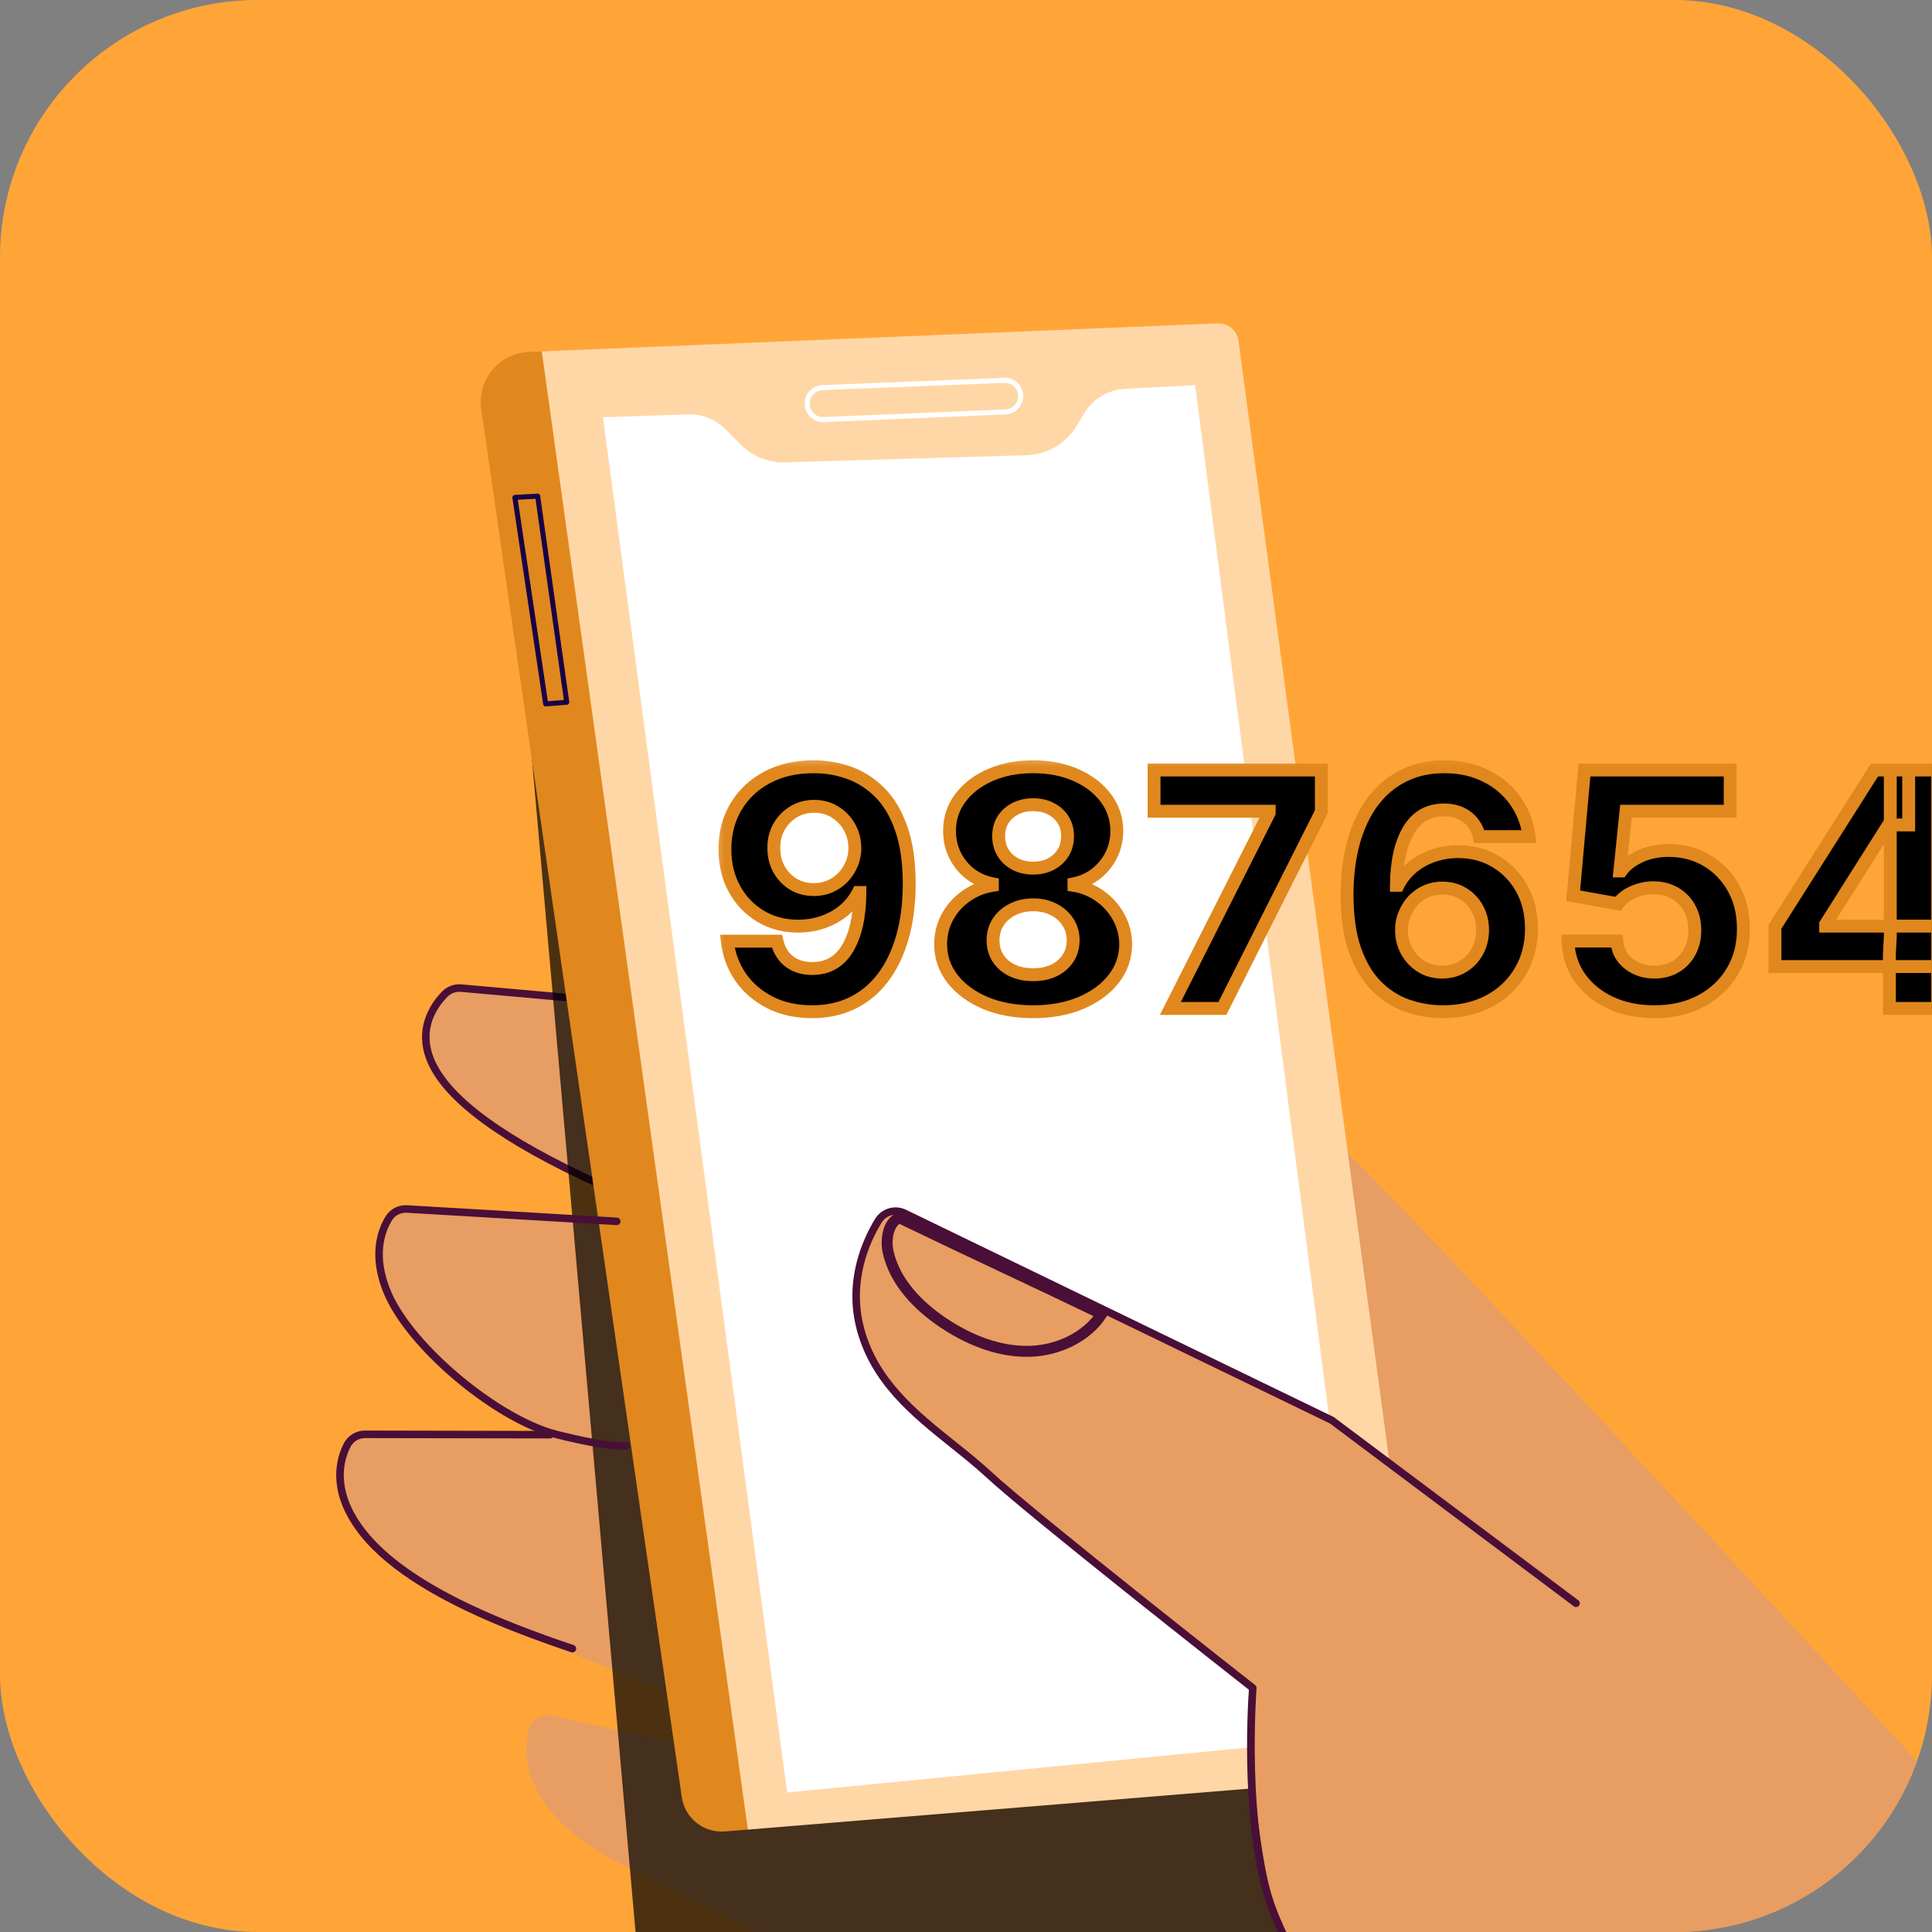
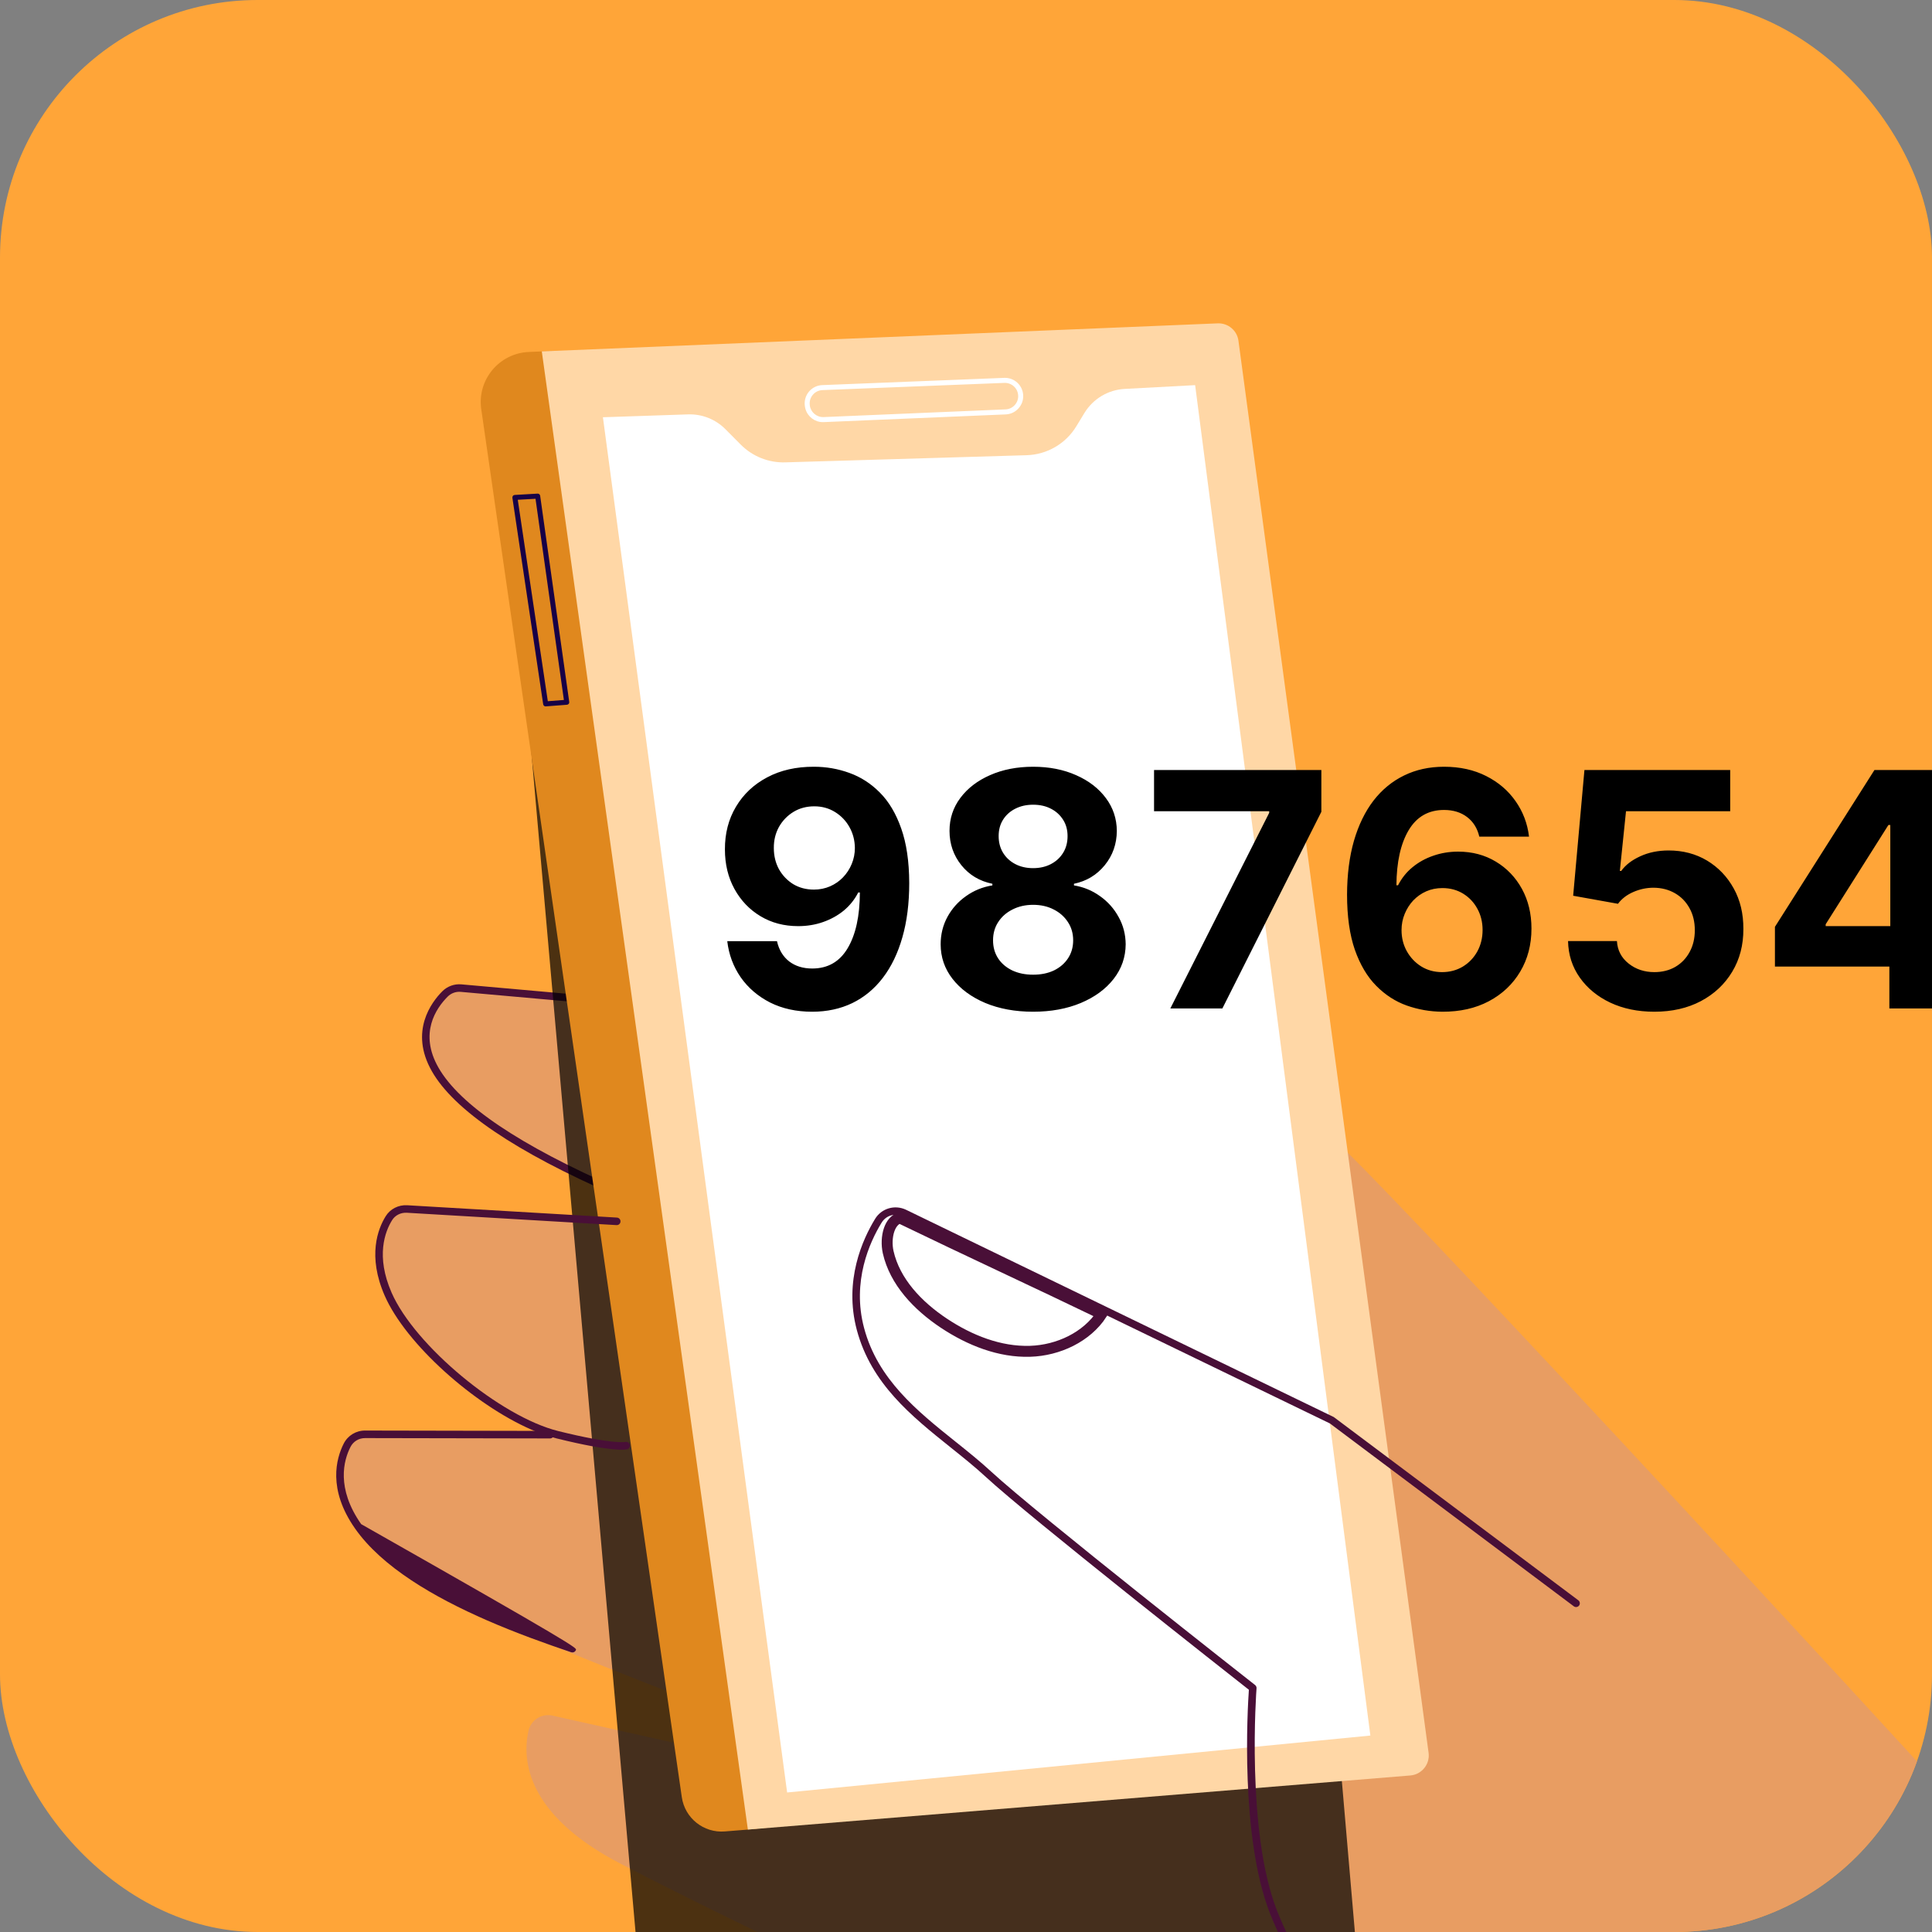
<svg xmlns="http://www.w3.org/2000/svg" width="60" height="60" viewBox="0 0 60 60" fill="none">
  <rect x="0" y="0" width="60" height="60" fill="#808080" stroke="none" />
  <g clip-path="url(#clip0_1164_27719)">
    <rect width="60" height="60" rx="8" fill="#FFA538" />
    <path d="M65.912 61.704L48.025 76.415L40.564 73.161C35.268 68.629 30.1 63.121 30.1 63.121C30.1 63.121 23.447 60.046 19.265 57.875C16.329 56.35 16.216 54.643 16.41 53.761C16.484 53.419 16.819 53.204 17.157 53.28L17.297 53.31L19.154 53.726L20.503 54.028L29.693 56.079L24.082 53.806C24.082 53.806 22.587 53.252 20.674 52.506C20.246 52.34 19.795 52.164 19.337 51.981C18.733 51.742 18.111 51.491 17.502 51.242C15.879 50.575 14.34 49.907 13.4 49.409C11.402 48.347 10.322 46.681 10.466 45.522C10.505 45.216 10.682 44.793 10.966 44.665C10.996 44.651 11.029 44.638 11.062 44.632L17.32 44.556C17.013 44.464 16.711 44.352 16.42 44.225L16.408 44.22C14.902 43.56 13.632 42.492 12.82 41.389C12.816 41.384 12.811 41.378 12.807 41.373C12.197 40.546 11.851 39.7 11.857 39.002C11.859 38.614 11.892 38.312 11.951 38.083C12.059 37.664 12.264 37.491 12.552 37.508L15.678 37.724L18.827 37.94L20.79 38.075L21.619 38.133C21.351 38.03 21.085 37.921 20.817 37.811C20.181 37.551 19.549 37.275 18.922 36.988C18.543 36.812 18.169 36.632 17.796 36.449C16.515 35.819 15.095 35.118 14.137 34.006C13.947 33.794 13.777 33.56 13.63 33.312C13.357 32.853 13.13 32.165 13.335 31.631C13.447 31.336 13.798 30.727 14.169 30.756C15.113 30.834 17.068 30.993 19.496 31.201C20.132 31.257 20.8 31.317 21.491 31.38C21.976 31.421 22.475 31.465 22.982 31.512C29.818 32.132 38.071 32.968 39.283 33.496C39.55 33.612 40.148 34.129 40.996 34.948C41.422 35.358 41.91 35.847 42.452 36.4C46.392 40.415 60.897 56.106 65.912 61.704Z" fill="#E89D62" />
    <path d="M19.104 37.12C16.012 35.772 14.096 34.474 13.41 33.265C12.707 32.028 13.404 31.12 13.735 30.787C13.892 30.63 14.108 30.551 14.328 30.57L19.907 31.067C19.973 31.072 20.019 31.13 20.014 31.194C20.008 31.258 19.951 31.306 19.887 31.3L14.308 30.803C14.157 30.79 14.009 30.844 13.902 30.952C13.536 31.319 13.013 32.092 13.613 33.149C14.274 34.314 16.153 35.578 19.198 36.906C19.257 36.932 19.284 37.001 19.258 37.06C19.233 37.119 19.163 37.146 19.104 37.12Z" fill="#490F37" />
    <path d="M36.101 11.133L17.201 11.133C16.231 11.213 15.51 12.063 15.589 13.033L20.401 67.521C20.481 68.491 21.331 69.213 22.301 69.133L41.089 69.133C42.059 69.054 42.781 68.203 42.701 67.234L38.001 12.745C37.921 11.776 37.071 11.054 36.101 11.133Z" fill="black" fill-opacity="0.7" />
    <path d="M43.226 54.727L23.218 56.82L22.51 56.877C21.853 56.93 21.268 56.464 21.174 55.812L14.946 12.71C14.813 11.795 15.502 10.969 16.426 10.93L16.818 10.914L37.399 10.606C37.72 10.594 38.255 11.188 38.296 11.506L43.743 54.331C43.791 54.684 43.582 54.699 43.226 54.727Z" fill="#E0881E" />
    <path d="M43.797 55.139L23.226 56.819L16.826 10.913L37.819 10.042C38.14 10.03 38.42 10.265 38.461 10.582L44.366 54.435C44.414 54.788 44.153 55.111 43.797 55.139Z" fill="#FFD7A6" />
    <path d="M18.724 12.958L24.445 55.667L42.558 53.899L37.116 11.961L34.927 12.078C34.413 12.106 33.946 12.386 33.678 12.825L33.427 13.238C33.098 13.78 32.517 14.118 31.883 14.137L24.388 14.359C23.87 14.375 23.37 14.175 23.005 13.808L22.528 13.328C22.222 13.021 21.803 12.855 21.37 12.869L18.724 12.958Z" fill="white" />
    <mask id="path-8-outside-1_1164_27719" maskUnits="userSpaceOnUse" x="22" y="23.318" width="51" height="9" fill="black">
      <rect fill="white" x="22" y="23.318" width="51" height="9" />
      <path d="M25.279 23.812C25.66 23.812 26.027 23.876 26.379 24.004C26.733 24.131 27.049 24.335 27.326 24.615C27.605 24.895 27.826 25.266 27.988 25.729C28.151 26.189 28.235 26.754 28.237 27.424C28.237 28.053 28.166 28.615 28.024 29.109C27.884 29.601 27.683 30.019 27.42 30.364C27.157 30.709 26.84 30.971 26.469 31.152C26.098 31.33 25.683 31.42 25.225 31.42C24.731 31.42 24.295 31.324 23.916 31.134C23.538 30.941 23.233 30.68 23.002 30.349C22.773 30.017 22.634 29.643 22.586 29.229H24.13C24.19 29.498 24.317 29.708 24.509 29.858C24.702 30.005 24.941 30.078 25.225 30.078C25.707 30.078 26.074 29.869 26.324 29.449C26.575 29.027 26.702 28.45 26.704 27.717H26.653C26.543 27.934 26.393 28.121 26.205 28.278C26.017 28.432 25.801 28.551 25.558 28.636C25.317 28.72 25.06 28.762 24.788 28.762C24.351 28.762 23.962 28.66 23.62 28.455C23.277 28.25 23.008 27.968 22.81 27.609C22.612 27.25 22.513 26.84 22.513 26.379C22.511 25.883 22.625 25.44 22.857 25.052C23.088 24.664 23.411 24.36 23.826 24.141C24.243 23.919 24.727 23.81 25.279 23.812ZM25.29 25.041C25.047 25.041 24.83 25.099 24.64 25.215C24.451 25.331 24.302 25.486 24.191 25.681C24.083 25.877 24.03 26.095 24.032 26.336C24.032 26.579 24.085 26.799 24.191 26.994C24.3 27.187 24.447 27.341 24.632 27.457C24.82 27.57 25.035 27.627 25.276 27.627C25.457 27.627 25.624 27.593 25.778 27.526C25.933 27.458 26.067 27.365 26.18 27.247C26.296 27.127 26.386 26.988 26.451 26.831C26.516 26.675 26.549 26.508 26.549 26.332C26.546 26.099 26.491 25.884 26.382 25.689C26.274 25.494 26.124 25.337 25.934 25.219C25.744 25.101 25.529 25.041 25.29 25.041ZM32.084 31.42C31.527 31.42 31.032 31.329 30.598 31.148C30.167 30.965 29.828 30.716 29.582 30.4C29.336 30.084 29.213 29.726 29.213 29.326C29.213 29.018 29.283 28.734 29.423 28.476C29.565 28.216 29.758 28 30.002 27.829C30.245 27.656 30.517 27.545 30.819 27.497V27.446C30.423 27.366 30.103 27.175 29.857 26.871C29.611 26.565 29.488 26.209 29.488 25.804C29.488 25.421 29.6 25.08 29.824 24.781C30.049 24.48 30.356 24.244 30.746 24.073C31.139 23.899 31.585 23.812 32.084 23.812C32.583 23.812 33.028 23.899 33.418 24.073C33.811 24.246 34.12 24.483 34.344 24.785C34.568 25.084 34.681 25.424 34.684 25.804C34.681 26.212 34.556 26.567 34.308 26.871C34.06 27.175 33.741 27.366 33.353 27.446V27.497C33.65 27.545 33.919 27.656 34.16 27.829C34.403 28 34.596 28.216 34.738 28.476C34.883 28.734 34.956 29.018 34.959 29.326C34.956 29.726 34.832 30.084 34.586 30.4C34.34 30.716 34.001 30.965 33.567 31.148C33.135 31.329 32.641 31.42 32.084 31.42ZM32.084 30.27C32.333 30.27 32.549 30.225 32.735 30.136C32.921 30.044 33.065 29.919 33.169 29.76C33.275 29.599 33.328 29.413 33.328 29.203C33.328 28.989 33.274 28.799 33.165 28.636C33.057 28.469 32.91 28.339 32.724 28.245C32.539 28.149 32.325 28.1 32.084 28.1C31.846 28.1 31.632 28.149 31.444 28.245C31.256 28.339 31.108 28.469 31 28.636C30.893 28.799 30.84 28.989 30.84 29.203C30.84 29.413 30.892 29.599 30.996 29.76C31.099 29.919 31.245 30.044 31.433 30.136C31.621 30.225 31.838 30.27 32.084 30.27ZM32.084 26.961C32.291 26.961 32.476 26.919 32.637 26.835C32.799 26.75 32.925 26.634 33.017 26.484C33.109 26.335 33.154 26.162 33.154 25.967C33.154 25.774 33.109 25.605 33.017 25.461C32.925 25.314 32.8 25.199 32.641 25.117C32.482 25.033 32.296 24.991 32.084 24.991C31.875 24.991 31.689 25.033 31.527 25.117C31.366 25.199 31.239 25.314 31.148 25.461C31.058 25.605 31.014 25.774 31.014 25.967C31.014 26.162 31.06 26.335 31.151 26.484C31.243 26.634 31.369 26.75 31.531 26.835C31.692 26.919 31.877 26.961 32.084 26.961ZM36.346 31.318L39.416 25.244V25.193H35.84V23.913H41.036V25.211L37.962 31.318H36.346ZM44.792 31.42C44.411 31.417 44.043 31.353 43.689 31.228C43.337 31.103 43.021 30.899 42.742 30.617C42.462 30.335 42.24 29.961 42.076 29.496C41.915 29.031 41.834 28.459 41.834 27.782C41.836 27.16 41.907 26.605 42.047 26.115C42.19 25.624 42.392 25.207 42.655 24.864C42.92 24.522 43.237 24.262 43.606 24.083C43.974 23.903 44.388 23.812 44.846 23.812C45.34 23.812 45.776 23.909 46.155 24.101C46.533 24.292 46.837 24.551 47.066 24.879C47.297 25.207 47.437 25.574 47.485 25.982H45.941C45.881 25.724 45.755 25.521 45.562 25.374C45.369 25.227 45.13 25.154 44.846 25.154C44.364 25.154 43.997 25.363 43.747 25.783C43.498 26.202 43.372 26.772 43.367 27.493H43.418C43.529 27.274 43.678 27.087 43.866 26.933C44.056 26.776 44.272 26.657 44.513 26.575C44.757 26.49 45.013 26.448 45.283 26.448C45.722 26.448 46.112 26.552 46.455 26.759C46.797 26.964 47.067 27.246 47.265 27.605C47.462 27.964 47.561 28.375 47.561 28.838C47.561 29.339 47.444 29.785 47.211 30.176C46.979 30.566 46.655 30.872 46.238 31.094C45.823 31.314 45.341 31.422 44.792 31.42ZM44.784 30.19C45.025 30.19 45.241 30.132 45.432 30.017C45.622 29.901 45.771 29.744 45.88 29.547C45.988 29.349 46.043 29.127 46.043 28.881C46.043 28.636 45.988 28.415 45.88 28.22C45.774 28.024 45.627 27.869 45.439 27.753C45.251 27.638 45.036 27.58 44.795 27.58C44.614 27.58 44.447 27.613 44.293 27.681C44.141 27.748 44.007 27.843 43.891 27.963C43.778 28.084 43.689 28.223 43.624 28.382C43.559 28.539 43.526 28.707 43.526 28.885C43.526 29.124 43.58 29.342 43.689 29.539C43.8 29.737 43.949 29.895 44.137 30.013C44.328 30.131 44.543 30.19 44.784 30.19ZM51.376 31.42C50.865 31.42 50.409 31.326 50.009 31.138C49.611 30.95 49.295 30.69 49.062 30.36C48.828 30.03 48.706 29.651 48.697 29.225H50.215C50.232 29.512 50.352 29.744 50.577 29.923C50.801 30.101 51.067 30.19 51.376 30.19C51.622 30.19 51.839 30.136 52.027 30.028C52.217 29.917 52.365 29.764 52.471 29.568C52.58 29.371 52.634 29.144 52.634 28.889C52.634 28.628 52.579 28.399 52.468 28.202C52.359 28.004 52.209 27.85 52.016 27.739C51.823 27.628 51.602 27.571 51.354 27.569C51.137 27.569 50.926 27.613 50.721 27.703C50.519 27.792 50.361 27.914 50.248 28.068L48.856 27.818L49.206 23.913H53.733V25.193H50.497L50.306 27.048H50.349C50.479 26.865 50.675 26.713 50.938 26.593C51.201 26.472 51.495 26.412 51.821 26.412C52.266 26.412 52.664 26.517 53.014 26.726C53.363 26.936 53.639 27.224 53.842 27.591C54.044 27.955 54.144 28.374 54.142 28.849C54.144 29.348 54.029 29.791 53.795 30.179C53.563 30.565 53.239 30.869 52.822 31.091C52.407 31.31 51.925 31.42 51.376 31.42ZM55.122 30.017V28.784L58.213 23.913H59.276V25.62H58.647L56.698 28.704V28.762H61.091V30.017H55.122ZM58.676 31.318V29.641L58.705 29.095V23.913H60.173V31.318H58.676ZM64.871 31.42C64.331 31.42 63.851 31.327 63.429 31.141C63.009 30.953 62.678 30.695 62.434 30.367C62.193 30.037 62.069 29.656 62.062 29.225H63.638C63.648 29.406 63.707 29.565 63.816 29.702C63.926 29.837 64.073 29.942 64.257 30.017C64.44 30.091 64.646 30.129 64.875 30.129C65.114 30.129 65.325 30.087 65.508 30.002C65.691 29.918 65.834 29.801 65.938 29.651C66.042 29.502 66.094 29.33 66.094 29.134C66.094 28.937 66.038 28.762 65.927 28.61C65.819 28.456 65.662 28.335 65.457 28.249C65.255 28.162 65.014 28.119 64.734 28.119H64.043V26.969H64.734C64.97 26.969 65.179 26.928 65.359 26.846C65.543 26.764 65.685 26.651 65.786 26.506C65.887 26.359 65.938 26.188 65.938 25.992C65.938 25.807 65.893 25.644 65.804 25.504C65.718 25.362 65.594 25.251 65.435 25.172C65.279 25.092 65.096 25.052 64.886 25.052C64.674 25.052 64.48 25.091 64.304 25.168C64.128 25.243 63.987 25.35 63.881 25.49C63.775 25.63 63.718 25.794 63.711 25.982H62.21C62.218 25.555 62.339 25.179 62.575 24.854C62.812 24.528 63.13 24.274 63.53 24.091C63.932 23.905 64.387 23.812 64.893 23.812C65.404 23.812 65.851 23.905 66.234 24.091C66.618 24.276 66.915 24.527 67.128 24.843C67.342 25.156 67.448 25.508 67.446 25.898C67.448 26.313 67.319 26.659 67.059 26.936C66.801 27.213 66.465 27.389 66.05 27.464V27.522C66.595 27.592 67.01 27.781 67.294 28.09C67.581 28.396 67.723 28.779 67.721 29.239C67.723 29.661 67.601 30.036 67.355 30.364C67.112 30.692 66.776 30.95 66.347 31.138C65.918 31.326 65.426 31.42 64.871 31.42ZM72.067 23.913V31.318H70.502V25.399H70.459L68.763 26.462V25.074L70.596 23.913H72.067Z" />
    </mask>
    <path d="M25.279 23.812C25.66 23.812 26.027 23.876 26.379 24.004C26.733 24.131 27.049 24.335 27.326 24.615C27.605 24.895 27.826 25.266 27.988 25.729C28.151 26.189 28.235 26.754 28.237 27.424C28.237 28.053 28.166 28.615 28.024 29.109C27.884 29.601 27.683 30.019 27.42 30.364C27.157 30.709 26.84 30.971 26.469 31.152C26.098 31.33 25.683 31.42 25.225 31.42C24.731 31.42 24.295 31.324 23.916 31.134C23.538 30.941 23.233 30.68 23.002 30.349C22.773 30.017 22.634 29.643 22.586 29.229H24.13C24.19 29.498 24.317 29.708 24.509 29.858C24.702 30.005 24.941 30.078 25.225 30.078C25.707 30.078 26.074 29.869 26.324 29.449C26.575 29.027 26.702 28.45 26.704 27.717H26.653C26.543 27.934 26.393 28.121 26.205 28.278C26.017 28.432 25.801 28.551 25.558 28.636C25.317 28.72 25.06 28.762 24.788 28.762C24.351 28.762 23.962 28.66 23.62 28.455C23.277 28.25 23.008 27.968 22.81 27.609C22.612 27.25 22.513 26.84 22.513 26.379C22.511 25.883 22.625 25.44 22.857 25.052C23.088 24.664 23.411 24.36 23.826 24.141C24.243 23.919 24.727 23.81 25.279 23.812ZM25.29 25.041C25.047 25.041 24.83 25.099 24.64 25.215C24.451 25.331 24.302 25.486 24.191 25.681C24.083 25.877 24.03 26.095 24.032 26.336C24.032 26.579 24.085 26.799 24.191 26.994C24.3 27.187 24.447 27.341 24.632 27.457C24.82 27.57 25.035 27.627 25.276 27.627C25.457 27.627 25.624 27.593 25.778 27.526C25.933 27.458 26.067 27.365 26.18 27.247C26.296 27.127 26.386 26.988 26.451 26.831C26.516 26.675 26.549 26.508 26.549 26.332C26.546 26.099 26.491 25.884 26.382 25.689C26.274 25.494 26.124 25.337 25.934 25.219C25.744 25.101 25.529 25.041 25.29 25.041ZM32.084 31.42C31.527 31.42 31.032 31.329 30.598 31.148C30.167 30.965 29.828 30.716 29.582 30.4C29.336 30.084 29.213 29.726 29.213 29.326C29.213 29.018 29.283 28.734 29.423 28.476C29.565 28.216 29.758 28 30.002 27.829C30.245 27.656 30.517 27.545 30.819 27.497V27.446C30.423 27.366 30.103 27.175 29.857 26.871C29.611 26.565 29.488 26.209 29.488 25.804C29.488 25.421 29.6 25.08 29.824 24.781C30.049 24.48 30.356 24.244 30.746 24.073C31.139 23.899 31.585 23.812 32.084 23.812C32.583 23.812 33.028 23.899 33.418 24.073C33.811 24.246 34.12 24.483 34.344 24.785C34.568 25.084 34.681 25.424 34.684 25.804C34.681 26.212 34.556 26.567 34.308 26.871C34.06 27.175 33.741 27.366 33.353 27.446V27.497C33.65 27.545 33.919 27.656 34.16 27.829C34.403 28 34.596 28.216 34.738 28.476C34.883 28.734 34.956 29.018 34.959 29.326C34.956 29.726 34.832 30.084 34.586 30.4C34.34 30.716 34.001 30.965 33.567 31.148C33.135 31.329 32.641 31.42 32.084 31.42ZM32.084 30.27C32.333 30.27 32.549 30.225 32.735 30.136C32.921 30.044 33.065 29.919 33.169 29.76C33.275 29.599 33.328 29.413 33.328 29.203C33.328 28.989 33.274 28.799 33.165 28.636C33.057 28.469 32.91 28.339 32.724 28.245C32.539 28.149 32.325 28.1 32.084 28.1C31.846 28.1 31.632 28.149 31.444 28.245C31.256 28.339 31.108 28.469 31 28.636C30.893 28.799 30.84 28.989 30.84 29.203C30.84 29.413 30.892 29.599 30.996 29.76C31.099 29.919 31.245 30.044 31.433 30.136C31.621 30.225 31.838 30.27 32.084 30.27ZM32.084 26.961C32.291 26.961 32.476 26.919 32.637 26.835C32.799 26.75 32.925 26.634 33.017 26.484C33.109 26.335 33.154 26.162 33.154 25.967C33.154 25.774 33.109 25.605 33.017 25.461C32.925 25.314 32.8 25.199 32.641 25.117C32.482 25.033 32.296 24.991 32.084 24.991C31.875 24.991 31.689 25.033 31.527 25.117C31.366 25.199 31.239 25.314 31.148 25.461C31.058 25.605 31.014 25.774 31.014 25.967C31.014 26.162 31.06 26.335 31.151 26.484C31.243 26.634 31.369 26.75 31.531 26.835C31.692 26.919 31.877 26.961 32.084 26.961ZM36.346 31.318L39.416 25.244V25.193H35.84V23.913H41.036V25.211L37.962 31.318H36.346ZM44.792 31.42C44.411 31.417 44.043 31.353 43.689 31.228C43.337 31.103 43.021 30.899 42.742 30.617C42.462 30.335 42.24 29.961 42.076 29.496C41.915 29.031 41.834 28.459 41.834 27.782C41.836 27.16 41.907 26.605 42.047 26.115C42.19 25.624 42.392 25.207 42.655 24.864C42.92 24.522 43.237 24.262 43.606 24.083C43.974 23.903 44.388 23.812 44.846 23.812C45.34 23.812 45.776 23.909 46.155 24.101C46.533 24.292 46.837 24.551 47.066 24.879C47.297 25.207 47.437 25.574 47.485 25.982H45.941C45.881 25.724 45.755 25.521 45.562 25.374C45.369 25.227 45.13 25.154 44.846 25.154C44.364 25.154 43.997 25.363 43.747 25.783C43.498 26.202 43.372 26.772 43.367 27.493H43.418C43.529 27.274 43.678 27.087 43.866 26.933C44.056 26.776 44.272 26.657 44.513 26.575C44.757 26.49 45.013 26.448 45.283 26.448C45.722 26.448 46.112 26.552 46.455 26.759C46.797 26.964 47.067 27.246 47.265 27.605C47.462 27.964 47.561 28.375 47.561 28.838C47.561 29.339 47.444 29.785 47.211 30.176C46.979 30.566 46.655 30.872 46.238 31.094C45.823 31.314 45.341 31.422 44.792 31.42ZM44.784 30.19C45.025 30.19 45.241 30.132 45.432 30.017C45.622 29.901 45.771 29.744 45.88 29.547C45.988 29.349 46.043 29.127 46.043 28.881C46.043 28.636 45.988 28.415 45.88 28.22C45.774 28.024 45.627 27.869 45.439 27.753C45.251 27.638 45.036 27.58 44.795 27.58C44.614 27.58 44.447 27.613 44.293 27.681C44.141 27.748 44.007 27.843 43.891 27.963C43.778 28.084 43.689 28.223 43.624 28.382C43.559 28.539 43.526 28.707 43.526 28.885C43.526 29.124 43.58 29.342 43.689 29.539C43.8 29.737 43.949 29.895 44.137 30.013C44.328 30.131 44.543 30.19 44.784 30.19ZM51.376 31.42C50.865 31.42 50.409 31.326 50.009 31.138C49.611 30.95 49.295 30.69 49.062 30.36C48.828 30.03 48.706 29.651 48.697 29.225H50.215C50.232 29.512 50.352 29.744 50.577 29.923C50.801 30.101 51.067 30.19 51.376 30.19C51.622 30.19 51.839 30.136 52.027 30.028C52.217 29.917 52.365 29.764 52.471 29.568C52.58 29.371 52.634 29.144 52.634 28.889C52.634 28.628 52.579 28.399 52.468 28.202C52.359 28.004 52.209 27.85 52.016 27.739C51.823 27.628 51.602 27.571 51.354 27.569C51.137 27.569 50.926 27.613 50.721 27.703C50.519 27.792 50.361 27.914 50.248 28.068L48.856 27.818L49.206 23.913H53.733V25.193H50.497L50.306 27.048H50.349C50.479 26.865 50.675 26.713 50.938 26.593C51.201 26.472 51.495 26.412 51.821 26.412C52.266 26.412 52.664 26.517 53.014 26.726C53.363 26.936 53.639 27.224 53.842 27.591C54.044 27.955 54.144 28.374 54.142 28.849C54.144 29.348 54.029 29.791 53.795 30.179C53.563 30.565 53.239 30.869 52.822 31.091C52.407 31.31 51.925 31.42 51.376 31.42ZM55.122 30.017V28.784L58.213 23.913H59.276V25.62H58.647L56.698 28.704V28.762H61.091V30.017H55.122ZM58.676 31.318V29.641L58.705 29.095V23.913H60.173V31.318H58.676ZM64.871 31.42C64.331 31.42 63.851 31.327 63.429 31.141C63.009 30.953 62.678 30.695 62.434 30.367C62.193 30.037 62.069 29.656 62.062 29.225H63.638C63.648 29.406 63.707 29.565 63.816 29.702C63.926 29.837 64.073 29.942 64.257 30.017C64.44 30.091 64.646 30.129 64.875 30.129C65.114 30.129 65.325 30.087 65.508 30.002C65.691 29.918 65.834 29.801 65.938 29.651C66.042 29.502 66.094 29.33 66.094 29.134C66.094 28.937 66.038 28.762 65.927 28.61C65.819 28.456 65.662 28.335 65.457 28.249C65.255 28.162 65.014 28.119 64.734 28.119H64.043V26.969H64.734C64.97 26.969 65.179 26.928 65.359 26.846C65.543 26.764 65.685 26.651 65.786 26.506C65.887 26.359 65.938 26.188 65.938 25.992C65.938 25.807 65.893 25.644 65.804 25.504C65.718 25.362 65.594 25.251 65.435 25.172C65.279 25.092 65.096 25.052 64.886 25.052C64.674 25.052 64.48 25.091 64.304 25.168C64.128 25.243 63.987 25.35 63.881 25.49C63.775 25.63 63.718 25.794 63.711 25.982H62.21C62.218 25.555 62.339 25.179 62.575 24.854C62.812 24.528 63.13 24.274 63.53 24.091C63.932 23.905 64.387 23.812 64.893 23.812C65.404 23.812 65.851 23.905 66.234 24.091C66.618 24.276 66.915 24.527 67.128 24.843C67.342 25.156 67.448 25.508 67.446 25.898C67.448 26.313 67.319 26.659 67.059 26.936C66.801 27.213 66.465 27.389 66.05 27.464V27.522C66.595 27.592 67.01 27.781 67.294 28.09C67.581 28.396 67.723 28.779 67.721 29.239C67.723 29.661 67.601 30.036 67.355 30.364C67.112 30.692 66.776 30.95 66.347 31.138C65.918 31.326 65.426 31.42 64.871 31.42ZM72.067 23.913V31.318H70.502V25.399H70.459L68.763 26.462V25.074L70.596 23.913H72.067Z" fill="black" />
-     <path d="M25.279 23.812L25.279 24.012H25.279V23.812ZM26.379 24.004L26.31 24.192L26.311 24.192L26.379 24.004ZM27.326 24.615L27.184 24.756L27.184 24.756L27.326 24.615ZM27.988 25.729L27.799 25.794L27.799 25.796L27.988 25.729ZM28.237 27.424H28.437L28.437 27.424L28.237 27.424ZM28.024 29.109L27.832 29.054L27.831 29.055L28.024 29.109ZM27.42 30.364L27.579 30.485L27.42 30.364ZM26.469 31.152L26.556 31.332L26.557 31.332L26.469 31.152ZM23.916 31.134L23.826 31.312L23.826 31.313L23.916 31.134ZM23.002 30.349L22.837 30.463L22.838 30.464L23.002 30.349ZM22.586 29.229V29.029H22.361L22.387 29.252L22.586 29.229ZM24.13 29.229L24.325 29.185L24.29 29.029H24.13V29.229ZM24.509 29.858L24.387 30.016L24.388 30.017L24.509 29.858ZM26.324 29.449L26.496 29.552L26.496 29.551L26.324 29.449ZM26.704 27.717L26.904 27.718L26.905 27.517H26.704V27.717ZM26.653 27.717V27.517H26.531L26.475 27.626L26.653 27.717ZM26.205 28.278L26.332 28.432L26.333 28.431L26.205 28.278ZM25.558 28.636L25.492 28.447L25.492 28.447L25.558 28.636ZM23.62 28.455L23.517 28.626L23.62 28.455ZM22.81 27.609L22.635 27.705L22.81 27.609ZM22.513 26.379H22.713L22.713 26.378L22.513 26.379ZM22.857 25.052L23.029 25.155L22.857 25.052ZM23.826 24.141L23.919 24.318L23.92 24.318L23.826 24.141ZM24.64 25.215L24.536 25.044L24.535 25.045L24.64 25.215ZM24.191 25.681L24.017 25.583L24.016 25.584L24.191 25.681ZM24.032 26.336H24.232L24.232 26.334L24.032 26.336ZM24.191 26.994L24.015 27.09L24.017 27.092L24.191 26.994ZM24.632 27.457L24.526 27.627L24.529 27.628L24.632 27.457ZM25.778 27.526L25.698 27.342H25.698L25.778 27.526ZM26.18 27.247L26.035 27.109L26.035 27.109L26.18 27.247ZM26.451 26.831L26.636 26.908L26.451 26.831ZM26.549 26.332H26.749L26.748 26.33L26.549 26.332ZM26.382 25.689L26.557 25.592V25.592L26.382 25.689ZM25.934 25.219L26.039 25.049L26.039 25.049L25.934 25.219ZM25.279 24.012C25.637 24.012 25.981 24.072 26.31 24.192L26.447 23.816C26.073 23.68 25.683 23.612 25.279 23.612V24.012ZM26.311 24.192C26.636 24.309 26.927 24.496 27.184 24.756L27.468 24.474C27.171 24.174 26.83 23.954 26.447 23.816L26.311 24.192ZM27.184 24.756C27.438 25.01 27.645 25.353 27.799 25.794L28.176 25.663C28.007 25.178 27.773 24.779 27.467 24.473L27.184 24.756ZM27.799 25.796C27.953 26.228 28.035 26.77 28.037 27.425L28.437 27.424C28.435 26.739 28.35 26.149 28.176 25.661L27.799 25.796ZM28.037 27.424C28.037 28.039 27.968 28.581 27.832 29.054L28.216 29.165C28.364 28.649 28.437 28.068 28.437 27.424H28.037ZM27.831 29.055C27.697 29.526 27.506 29.921 27.261 30.243L27.579 30.485C27.859 30.117 28.071 29.675 28.216 29.164L27.831 29.055ZM27.261 30.243C27.016 30.564 26.723 30.806 26.381 30.972L26.557 31.332C26.957 31.137 27.298 30.853 27.579 30.485L27.261 30.243ZM26.382 30.972C26.041 31.136 25.657 31.22 25.225 31.22V31.62C25.71 31.62 26.154 31.525 26.556 31.332L26.382 30.972ZM25.225 31.22C24.757 31.22 24.352 31.13 24.006 30.955L23.826 31.313C24.237 31.519 24.705 31.62 25.225 31.62V31.22ZM24.007 30.956C23.656 30.777 23.377 30.537 23.165 30.235L22.838 30.464C23.089 30.823 23.419 31.105 23.826 31.312L24.007 30.956ZM23.166 30.236C22.956 29.931 22.829 29.589 22.784 29.205L22.387 29.252C22.439 29.698 22.589 30.102 22.837 30.463L23.166 30.236ZM22.586 29.428H24.13V29.029H22.586V29.428ZM23.934 29.272C24.003 29.581 24.152 29.834 24.387 30.016L24.632 29.7C24.481 29.582 24.376 29.416 24.325 29.185L23.934 29.272ZM24.388 30.017C24.622 30.195 24.905 30.278 25.225 30.278V29.878C24.977 29.878 24.783 29.815 24.631 29.699L24.388 30.017ZM25.225 30.278C25.779 30.278 26.21 30.03 26.496 29.552L26.153 29.346C25.938 29.706 25.636 29.878 25.225 29.878V30.278ZM26.496 29.551C26.772 29.087 26.902 28.47 26.904 27.718L26.504 27.716C26.502 28.43 26.378 28.967 26.152 29.347L26.496 29.551ZM26.704 27.517H26.653V27.917H26.704V27.517ZM26.475 27.626C26.377 27.819 26.244 27.984 26.077 28.124L26.333 28.431C26.542 28.257 26.708 28.049 26.831 27.808L26.475 27.626ZM26.078 28.123C25.91 28.261 25.715 28.369 25.492 28.447L25.623 28.825C25.888 28.733 26.125 28.602 26.332 28.432L26.078 28.123ZM25.492 28.447C25.273 28.523 25.039 28.562 24.788 28.562V28.962C25.081 28.962 25.36 28.917 25.624 28.824L25.492 28.447ZM24.788 28.562C24.384 28.562 24.031 28.468 23.723 28.283L23.517 28.626C23.893 28.852 24.319 28.962 24.788 28.962V28.562ZM23.723 28.283C23.412 28.097 23.166 27.841 22.985 27.512L22.635 27.705C22.849 28.094 23.144 28.403 23.517 28.626L23.723 28.283ZM22.985 27.512C22.806 27.186 22.713 26.81 22.713 26.379H22.313C22.313 26.869 22.419 27.313 22.635 27.705L22.985 27.512ZM22.713 26.378C22.711 25.915 22.818 25.509 23.029 25.155L22.685 24.95C22.433 25.372 22.311 25.851 22.313 26.38L22.713 26.378ZM23.029 25.155C23.241 24.799 23.536 24.521 23.919 24.318L23.732 23.964C23.287 24.2 22.936 24.529 22.685 24.95L23.029 25.155ZM23.92 24.318C24.303 24.114 24.754 24.01 25.279 24.012L25.28 23.612C24.701 23.61 24.183 23.725 23.732 23.965L23.92 24.318ZM25.29 24.841C25.014 24.841 24.76 24.908 24.536 25.044L24.743 25.386C24.9 25.291 25.08 25.241 25.29 25.241V24.841ZM24.535 25.045C24.317 25.178 24.144 25.359 24.017 25.583L24.365 25.78C24.46 25.614 24.585 25.483 24.744 25.385L24.535 25.045ZM24.016 25.584C23.89 25.812 23.829 26.065 23.832 26.338L24.232 26.334C24.23 26.125 24.276 25.941 24.366 25.779L24.016 25.584ZM23.832 26.336C23.832 26.61 23.892 26.862 24.015 27.089L24.367 26.898C24.278 26.735 24.232 26.549 24.232 26.336H23.832ZM24.017 27.092C24.142 27.314 24.312 27.493 24.526 27.627L24.738 27.287C24.581 27.189 24.458 27.06 24.365 26.896L24.017 27.092ZM24.529 27.628C24.751 27.762 25.002 27.827 25.276 27.827V27.427C25.067 27.427 24.889 27.378 24.735 27.285L24.529 27.628ZM25.276 27.827C25.482 27.827 25.677 27.788 25.859 27.709L25.698 27.342C25.571 27.398 25.431 27.427 25.276 27.427V27.827ZM25.859 27.709C26.036 27.631 26.192 27.523 26.324 27.386L26.035 27.109C25.941 27.207 25.829 27.285 25.698 27.342L25.859 27.709ZM26.324 27.386C26.457 27.247 26.561 27.087 26.636 26.908L26.266 26.755C26.21 26.889 26.134 27.006 26.035 27.109L26.324 27.386ZM26.636 26.908C26.711 26.726 26.749 26.534 26.749 26.332H26.349C26.349 26.483 26.321 26.623 26.266 26.755L26.636 26.908ZM26.748 26.33C26.746 26.065 26.683 25.817 26.557 25.592L26.207 25.786C26.299 25.951 26.346 26.132 26.349 26.334L26.748 26.33ZM26.557 25.592C26.432 25.366 26.259 25.185 26.039 25.049L25.828 25.389C25.99 25.489 26.116 25.62 26.207 25.786L26.557 25.592ZM26.039 25.049C25.815 24.91 25.564 24.841 25.29 24.841V25.241C25.494 25.241 25.672 25.291 25.828 25.389L26.039 25.049ZM30.598 31.148L30.52 31.332L30.521 31.333L30.598 31.148ZM29.582 30.4L29.424 30.523L29.582 30.4ZM29.423 28.476L29.247 28.381L29.247 28.381L29.423 28.476ZM30.002 27.829L30.117 27.993L30.118 27.992L30.002 27.829ZM30.819 27.497L30.85 27.694L31.019 27.667V27.497H30.819ZM30.819 27.446H31.019V27.282L30.858 27.25L30.819 27.446ZM29.857 26.871L29.701 26.996L29.701 26.997L29.857 26.871ZM29.824 24.781L29.984 24.901L29.985 24.901L29.824 24.781ZM30.746 24.073L30.827 24.256L30.827 24.255L30.746 24.073ZM33.418 24.073L33.337 24.255L33.338 24.255L33.418 24.073ZM34.344 24.785L34.184 24.904L34.184 24.905L34.344 24.785ZM34.684 25.804L34.884 25.806L34.884 25.803L34.684 25.804ZM34.308 26.871L34.153 26.744V26.744L34.308 26.871ZM33.353 27.446L33.313 27.25L33.153 27.283V27.446H33.353ZM33.353 27.497H33.153V27.667L33.321 27.694L33.353 27.497ZM34.16 27.829L34.043 27.991L34.045 27.993L34.16 27.829ZM34.738 28.476L34.563 28.572L34.564 28.574L34.738 28.476ZM34.959 29.326L35.159 29.327L35.159 29.325L34.959 29.326ZM34.586 30.4L34.428 30.277L34.586 30.4ZM33.567 31.148L33.644 31.333L33.644 31.333L33.567 31.148ZM32.735 30.136L32.822 30.316L32.824 30.315L32.735 30.136ZM33.169 29.76L33.002 29.65L33.001 29.651L33.169 29.76ZM33.165 28.636L32.998 28.745L32.998 28.746L33.165 28.636ZM32.724 28.245L32.632 28.422L32.634 28.423L32.724 28.245ZM31.444 28.245L31.534 28.424L31.535 28.423L31.444 28.245ZM31 28.636L30.832 28.526L30.832 28.527L31 28.636ZM30.996 29.76L30.828 29.868L30.828 29.869L30.996 29.76ZM31.433 30.136L31.346 30.316L31.348 30.317L31.433 30.136ZM32.637 26.835L32.545 26.658L32.637 26.835ZM33.017 26.484L32.846 26.38V26.38L33.017 26.484ZM33.017 25.461L32.847 25.567L32.848 25.568L33.017 25.461ZM32.641 25.117L32.547 25.294L32.549 25.295L32.641 25.117ZM31.527 25.117L31.618 25.296L31.62 25.295L31.527 25.117ZM31.148 25.461L30.978 25.355L30.977 25.356L31.148 25.461ZM31.151 26.484L30.981 26.589L31.151 26.484ZM31.531 26.835L31.624 26.658H31.624L31.531 26.835ZM32.084 31.22C31.549 31.22 31.081 31.133 30.675 30.964L30.521 31.333C30.983 31.526 31.506 31.62 32.084 31.62V31.22ZM30.676 30.964C30.271 30.792 29.962 30.562 29.74 30.277L29.424 30.523C29.694 30.87 30.063 31.138 30.52 31.332L30.676 30.964ZM29.74 30.277C29.521 29.996 29.413 29.682 29.413 29.326H29.013C29.013 29.771 29.151 30.172 29.424 30.523L29.74 30.277ZM29.413 29.326C29.413 29.049 29.476 28.799 29.599 28.572L29.247 28.381C29.091 28.67 29.013 28.986 29.013 29.326H29.413ZM29.599 28.572C29.726 28.339 29.898 28.146 30.117 27.993L29.887 27.666C29.618 27.854 29.404 28.093 29.247 28.381L29.599 28.572ZM30.118 27.992C30.335 27.837 30.579 27.738 30.85 27.694L30.787 27.299C30.456 27.352 30.155 27.474 29.886 27.666L30.118 27.992ZM31.019 27.497V27.446H30.619V27.497H31.019ZM30.858 27.25C30.507 27.179 30.228 27.012 30.012 26.745L29.701 26.997C29.978 27.338 30.34 27.554 30.779 27.642L30.858 27.25ZM30.013 26.746C29.797 26.476 29.688 26.165 29.688 25.804H29.288C29.288 26.253 29.426 26.654 29.701 26.996L30.013 26.746ZM29.688 25.804C29.688 25.463 29.787 25.165 29.984 24.901L29.664 24.661C29.413 24.996 29.288 25.379 29.288 25.804H29.688ZM29.985 24.901C30.186 24.631 30.464 24.415 30.827 24.256L30.666 23.889C30.248 24.073 29.912 24.329 29.664 24.662L29.985 24.901ZM30.827 24.255C31.191 24.095 31.609 24.012 32.084 24.012V23.612C31.562 23.612 31.088 23.703 30.666 23.89L30.827 24.255ZM32.084 24.012C32.56 24.012 32.976 24.095 33.337 24.255L33.5 23.89C33.08 23.703 32.606 23.612 32.084 23.612V24.012ZM33.338 24.255C33.703 24.417 33.983 24.634 34.184 24.904L34.505 24.665C34.257 24.333 33.919 24.075 33.499 23.89L33.338 24.255ZM34.184 24.905C34.382 25.169 34.482 25.467 34.484 25.806L34.884 25.803C34.881 25.38 34.754 24.999 34.504 24.665L34.184 24.905ZM34.484 25.803C34.482 26.167 34.371 26.478 34.153 26.744L34.463 26.998C34.741 26.657 34.881 26.257 34.884 25.806L34.484 25.803ZM34.153 26.744C33.934 27.012 33.657 27.18 33.313 27.25L33.394 27.642C33.826 27.553 34.185 27.337 34.463 26.998L34.153 26.744ZM33.153 27.446V27.497H33.553V27.446H33.153ZM33.321 27.694C33.587 27.737 33.827 27.836 34.043 27.991L34.276 27.667C34.01 27.475 33.712 27.352 33.385 27.299L33.321 27.694ZM34.045 27.993C34.263 28.146 34.435 28.339 34.563 28.572L34.914 28.381C34.757 28.093 34.543 27.854 34.275 27.666L34.045 27.993ZM34.564 28.574C34.691 28.801 34.757 29.051 34.759 29.328L35.159 29.325C35.156 28.984 35.074 28.667 34.913 28.379L34.564 28.574ZM34.759 29.325C34.757 29.681 34.647 29.996 34.428 30.277L34.744 30.523C35.017 30.172 35.156 29.772 35.159 29.327L34.759 29.325ZM34.428 30.277C34.207 30.561 33.897 30.792 33.489 30.964L33.644 31.333C34.104 31.139 34.474 30.87 34.744 30.523L34.428 30.277ZM33.489 30.964C33.087 31.133 32.619 31.22 32.084 31.22V31.62C32.663 31.62 33.184 31.526 33.644 31.333L33.489 30.964ZM32.084 30.47C32.356 30.47 32.604 30.421 32.822 30.316L32.648 29.956C32.495 30.03 32.309 30.07 32.084 30.07V30.47ZM32.824 30.315C33.038 30.209 33.212 30.061 33.337 29.869L33.001 29.651C32.919 29.777 32.803 29.88 32.647 29.957L32.824 30.315ZM33.336 29.87C33.465 29.673 33.528 29.448 33.528 29.203H33.128C33.128 29.377 33.084 29.524 33.002 29.65L33.336 29.87ZM33.528 29.203C33.528 28.953 33.464 28.725 33.332 28.525L32.998 28.746C33.083 28.874 33.128 29.024 33.128 29.203H33.528ZM33.333 28.526C33.204 28.329 33.03 28.176 32.815 28.067L32.634 28.423C32.79 28.502 32.909 28.609 32.998 28.745L33.333 28.526ZM32.816 28.067C32.598 27.954 32.352 27.9 32.084 27.9V28.3C32.298 28.3 32.479 28.343 32.632 28.422L32.816 28.067ZM32.084 27.9C31.818 27.9 31.573 27.954 31.353 28.067L31.535 28.423C31.692 28.343 31.873 28.3 32.084 28.3V27.9ZM31.355 28.066C31.137 28.175 30.961 28.328 30.832 28.526L31.167 28.745C31.255 28.61 31.375 28.503 31.534 28.424L31.355 28.066ZM30.832 28.527C30.703 28.726 30.64 28.954 30.64 29.203H31.04C31.04 29.023 31.084 28.872 31.167 28.744L30.832 28.527ZM30.64 29.203C30.64 29.448 30.701 29.671 30.828 29.868L31.164 29.652C31.083 29.526 31.04 29.378 31.04 29.203H30.64ZM30.828 29.869C30.954 30.062 31.129 30.21 31.346 30.316L31.521 29.956C31.362 29.879 31.245 29.776 31.163 29.651L30.828 29.869ZM31.348 30.317C31.567 30.421 31.814 30.47 32.084 30.47V30.07C31.863 30.07 31.676 30.03 31.519 29.955L31.348 30.317ZM32.084 27.161C32.319 27.161 32.536 27.113 32.73 27.012L32.545 26.658C32.416 26.725 32.264 26.761 32.084 26.761V27.161ZM32.73 27.012C32.922 26.912 33.076 26.77 33.188 26.589L32.846 26.38C32.775 26.497 32.675 26.589 32.545 26.658L32.73 27.012ZM33.188 26.589C33.301 26.404 33.354 26.195 33.354 25.967H32.954C32.954 26.13 32.917 26.265 32.846 26.38L33.188 26.589ZM33.354 25.967C33.354 25.741 33.3 25.535 33.186 25.354L32.848 25.568C32.917 25.677 32.954 25.807 32.954 25.967H33.354ZM33.187 25.355C33.075 25.177 32.923 25.038 32.733 24.94L32.549 25.295C32.678 25.361 32.775 25.451 32.847 25.567L33.187 25.355ZM32.735 24.941C32.542 24.839 32.323 24.791 32.084 24.791V25.191C32.27 25.191 32.422 25.228 32.547 25.294L32.735 24.941ZM32.084 24.791C31.847 24.791 31.629 24.839 31.435 24.94L31.62 25.295C31.749 25.227 31.902 25.191 32.084 25.191V24.791ZM31.437 24.939C31.244 25.037 31.09 25.176 30.978 25.355L31.317 25.567C31.389 25.452 31.487 25.362 31.618 25.296L31.437 24.939ZM30.977 25.356C30.866 25.536 30.814 25.742 30.814 25.967H31.214C31.214 25.806 31.251 25.675 31.318 25.566L30.977 25.356ZM30.814 25.967C30.814 26.195 30.868 26.404 30.981 26.589L31.322 26.38C31.252 26.265 31.214 26.13 31.214 25.967H30.814ZM30.981 26.589C31.092 26.77 31.246 26.912 31.438 27.012L31.624 26.658C31.493 26.589 31.394 26.497 31.322 26.38L30.981 26.589ZM31.438 27.012C31.632 27.113 31.849 27.161 32.084 27.161V26.761C31.905 26.761 31.753 26.725 31.624 26.658L31.438 27.012ZM36.346 31.318L36.168 31.228L36.021 31.518H36.346V31.318ZM39.416 25.244L39.594 25.334L39.616 25.292V25.244H39.416ZM39.416 25.193H39.616V24.993H39.416V25.193ZM35.84 25.193H35.64V25.393H35.84V25.193ZM35.84 23.913V23.713H35.64V23.913H35.84ZM41.036 23.913H41.236V23.713H41.036V23.913ZM41.036 25.211L41.214 25.301L41.236 25.259V25.211H41.036ZM37.962 31.318V31.518H38.086L38.141 31.408L37.962 31.318ZM36.525 31.409L39.594 25.334L39.237 25.154L36.168 31.228L36.525 31.409ZM39.616 25.244V25.193H39.216V25.244H39.616ZM39.416 24.993H35.84V25.393H39.416V24.993ZM36.04 25.193V23.913H35.64V25.193H36.04ZM35.84 24.113H41.036V23.713H35.84V24.113ZM40.836 23.913V25.211H41.236V23.913H40.836ZM40.857 25.122L37.784 31.229L38.141 31.408L41.214 25.301L40.857 25.122ZM37.962 31.118H36.346V31.518H37.962V31.118ZM44.792 31.42L44.79 31.62L44.791 31.62L44.792 31.42ZM43.689 31.228L43.622 31.416L43.622 31.416L43.689 31.228ZM42.742 30.617L42.599 30.758V30.758L42.742 30.617ZM42.076 29.496L41.887 29.562L41.888 29.562L42.076 29.496ZM41.834 27.782L41.634 27.781V27.782H41.834ZM42.047 26.115L41.855 26.06L41.855 26.06L42.047 26.115ZM42.655 24.864L42.497 24.742L42.496 24.743L42.655 24.864ZM43.606 24.083L43.693 24.263L43.694 24.263L43.606 24.083ZM46.155 24.101L46.064 24.28L46.065 24.28L46.155 24.101ZM47.066 24.879L46.902 24.993L46.903 24.994L47.066 24.879ZM47.485 25.982V26.182H47.71L47.684 25.958L47.485 25.982ZM45.941 25.982L45.747 26.027L45.783 26.182H45.941V25.982ZM43.747 25.783L43.575 25.68L43.575 25.681L43.747 25.783ZM43.367 27.493L43.167 27.492L43.166 27.693H43.367V27.493ZM43.418 27.493V27.693H43.541L43.596 27.583L43.418 27.493ZM43.866 26.933L43.993 27.087L43.993 27.087L43.866 26.933ZM44.513 26.575L44.578 26.764L44.579 26.764L44.513 26.575ZM46.455 26.759L46.351 26.93L46.352 26.931L46.455 26.759ZM47.211 30.176L47.039 30.073L47.038 30.074L47.211 30.176ZM46.238 31.094L46.331 31.271L46.332 31.271L46.238 31.094ZM45.432 30.017L45.535 30.188L45.432 30.017ZM45.88 29.547L46.055 29.643V29.643L45.88 29.547ZM45.88 28.22L45.704 28.315L45.705 28.317L45.88 28.22ZM45.439 27.753L45.544 27.583L45.439 27.753ZM44.293 27.681L44.212 27.498L44.211 27.498L44.293 27.681ZM43.891 27.963L43.747 27.825L43.745 27.826L43.891 27.963ZM43.624 28.382L43.808 28.459L43.809 28.458L43.624 28.382ZM43.689 29.539L43.514 29.636L43.514 29.637L43.689 29.539ZM44.137 30.013L44.031 30.182L44.032 30.183L44.137 30.013ZM44.793 31.22C44.434 31.217 44.089 31.157 43.755 31.039L43.622 31.416C43.998 31.549 44.388 31.617 44.79 31.62L44.793 31.22ZM43.756 31.04C43.434 30.925 43.143 30.738 42.883 30.476L42.599 30.758C42.899 31.06 43.24 31.28 43.622 31.416L43.756 31.04ZM42.883 30.476C42.629 30.22 42.421 29.873 42.265 29.43L41.888 29.562C42.059 30.049 42.295 30.45 42.599 30.758L42.883 30.476ZM42.265 29.43C42.113 28.993 42.034 28.445 42.034 27.782H41.634C41.634 28.474 41.716 29.069 41.887 29.562L42.265 29.43ZM42.034 27.783C42.036 27.175 42.106 26.639 42.24 26.17L41.855 26.06C41.709 26.571 41.636 27.145 41.634 27.781L42.034 27.783ZM42.239 26.171C42.376 25.699 42.568 25.305 42.813 24.986L42.496 24.743C42.216 25.108 42.003 25.549 41.855 26.06L42.239 26.171ZM42.813 24.987C43.06 24.668 43.353 24.427 43.693 24.263L43.519 23.903C43.12 24.096 42.78 24.377 42.497 24.742L42.813 24.987ZM43.694 24.263C44.032 24.097 44.415 24.012 44.846 24.012V23.612C44.361 23.612 43.917 23.708 43.518 23.904L43.694 24.263ZM44.846 24.012C45.314 24.012 45.718 24.103 46.064 24.28L46.245 23.923C45.835 23.714 45.366 23.612 44.846 23.612V24.012ZM46.065 24.28C46.415 24.456 46.693 24.694 46.902 24.993L47.23 24.764C46.981 24.408 46.651 24.127 46.245 23.923L46.065 24.28ZM46.903 24.994C47.114 25.294 47.242 25.63 47.287 26.005L47.684 25.958C47.632 25.518 47.48 25.119 47.229 24.764L46.903 24.994ZM47.485 25.782H45.941V26.182H47.485V25.782ZM46.136 25.936C46.066 25.637 45.916 25.393 45.683 25.215L45.441 25.533C45.593 25.649 45.696 25.81 45.747 26.027L46.136 25.936ZM45.683 25.215C45.45 25.037 45.166 24.954 44.846 24.954V25.354C45.094 25.354 45.288 25.417 45.441 25.533L45.683 25.215ZM44.846 24.954C44.292 24.954 43.861 25.201 43.575 25.68L43.918 25.885C44.133 25.525 44.435 25.354 44.846 25.354V24.954ZM43.575 25.681C43.302 26.142 43.172 26.751 43.167 27.492L43.567 27.494C43.572 26.793 43.695 26.262 43.919 25.885L43.575 25.681ZM43.367 27.693H43.418V27.293H43.367V27.693ZM43.596 27.583C43.695 27.388 43.827 27.224 43.993 27.087L43.739 26.778C43.529 26.95 43.362 27.159 43.239 27.403L43.596 27.583ZM43.993 27.087C44.164 26.946 44.359 26.838 44.578 26.764L44.449 26.385C44.186 26.475 43.949 26.606 43.739 26.778L43.993 27.087ZM44.579 26.764C44.8 26.687 45.035 26.648 45.283 26.648V26.248C44.992 26.248 44.713 26.294 44.448 26.386L44.579 26.764ZM45.283 26.648C45.689 26.648 46.043 26.744 46.351 26.93L46.558 26.588C46.182 26.36 45.755 26.248 45.283 26.248V26.648ZM46.352 26.931C46.663 27.117 46.908 27.372 47.09 27.701L47.44 27.509C47.226 27.119 46.931 26.811 46.557 26.587L46.352 26.931ZM47.09 27.701C47.269 28.027 47.361 28.404 47.361 28.838H47.761C47.761 28.346 47.656 27.901 47.44 27.509L47.09 27.701ZM47.361 28.838C47.361 29.307 47.252 29.717 47.039 30.073L47.382 30.279C47.636 29.854 47.761 29.372 47.761 28.838H47.361ZM47.038 30.074C46.827 30.431 46.53 30.712 46.144 30.918L46.332 31.271C46.78 31.032 47.132 30.701 47.383 30.278L47.038 30.074ZM46.144 30.917C45.763 31.119 45.315 31.222 44.792 31.22L44.791 31.62C45.367 31.622 45.883 31.508 46.331 31.271L46.144 30.917ZM44.784 30.39C45.059 30.39 45.311 30.324 45.535 30.188L45.328 29.846C45.171 29.941 44.992 29.99 44.784 29.99V30.39ZM45.535 30.188C45.756 30.053 45.93 29.871 46.055 29.643L45.705 29.45C45.613 29.618 45.488 29.748 45.328 29.846L45.535 30.188ZM46.055 29.643C46.181 29.413 46.243 29.158 46.243 28.881H45.843C45.843 29.097 45.795 29.285 45.705 29.45L46.055 29.643ZM46.243 28.881C46.243 28.605 46.181 28.351 46.055 28.123L45.705 28.317C45.795 28.479 45.843 28.666 45.843 28.881H46.243ZM46.056 28.124C45.933 27.898 45.762 27.717 45.544 27.583L45.334 27.924C45.492 28.021 45.615 28.15 45.704 28.315L46.056 28.124ZM45.544 27.583C45.321 27.446 45.07 27.38 44.795 27.38V27.78C45.003 27.78 45.18 27.829 45.334 27.924L45.544 27.583ZM44.795 27.38C44.589 27.38 44.394 27.418 44.212 27.498L44.373 27.864C44.5 27.809 44.64 27.78 44.795 27.78V27.38ZM44.211 27.498C44.036 27.576 43.88 27.685 43.747 27.825L44.035 28.102C44.133 28 44.246 27.921 44.374 27.864L44.211 27.498ZM43.745 27.826C43.615 27.965 43.513 28.126 43.439 28.307L43.809 28.458C43.865 28.321 43.941 28.202 44.037 28.1L43.745 27.826ZM43.439 28.306C43.363 28.488 43.326 28.682 43.326 28.885H43.726C43.726 28.732 43.754 28.59 43.808 28.459L43.439 28.306ZM43.326 28.885C43.326 29.155 43.388 29.407 43.514 29.636L43.864 29.443C43.773 29.277 43.726 29.092 43.726 28.885H43.326ZM43.514 29.637C43.641 29.863 43.814 30.046 44.031 30.182L44.243 29.844C44.084 29.744 43.958 29.611 43.863 29.442L43.514 29.637ZM44.032 30.183C44.256 30.322 44.509 30.39 44.784 30.39V29.99C44.578 29.99 44.399 29.94 44.243 29.843L44.032 30.183ZM50.009 31.138L49.924 31.318L49.924 31.319L50.009 31.138ZM49.062 30.36L49.225 30.245L49.062 30.36ZM48.697 29.225V29.025H48.492L48.497 29.229L48.697 29.225ZM50.215 29.225L50.415 29.213L50.404 29.025H50.215V29.225ZM50.577 29.923L50.701 29.766H50.701L50.577 29.923ZM52.027 30.028L52.127 30.201L52.127 30.2L52.027 30.028ZM52.471 29.568L52.296 29.472L52.296 29.473L52.471 29.568ZM52.468 28.202L52.292 28.298L52.293 28.299L52.468 28.202ZM52.016 27.739L51.916 27.912L52.016 27.739ZM51.354 27.569L51.356 27.369H51.354V27.569ZM50.721 27.703L50.642 27.519L50.641 27.52L50.721 27.703ZM50.248 28.068L50.212 28.265L50.335 28.287L50.409 28.186L50.248 28.068ZM48.856 27.818L48.656 27.8L48.64 27.983L48.82 28.015L48.856 27.818ZM49.206 23.913V23.713H49.023L49.007 23.895L49.206 23.913ZM53.733 23.913H53.933V23.713H53.733V23.913ZM53.733 25.193V25.393H53.933V25.193H53.733ZM50.497 25.193V24.993H50.317L50.298 25.173L50.497 25.193ZM50.306 27.048L50.107 27.028L50.084 27.248H50.306V27.048ZM50.349 27.048V27.248H50.452L50.512 27.164L50.349 27.048ZM50.938 26.593L51.022 26.774L50.938 26.593ZM53.014 26.726L53.117 26.555L53.014 26.726ZM53.842 27.591L53.667 27.687L53.667 27.688L53.842 27.591ZM54.142 28.849L53.942 28.848L53.942 28.85L54.142 28.849ZM53.795 30.179L53.623 30.076L53.623 30.076L53.795 30.179ZM52.822 31.091L52.916 31.267L52.916 31.267L52.822 31.091ZM51.376 31.22C50.89 31.22 50.464 31.13 50.094 30.957L49.924 31.319C50.355 31.521 50.84 31.62 51.376 31.62V31.22ZM50.094 30.957C49.725 30.782 49.437 30.544 49.225 30.245L48.898 30.476C49.154 30.837 49.498 31.117 49.924 31.318L50.094 30.957ZM49.225 30.245C49.016 29.949 48.905 29.61 48.897 29.22L48.497 29.229C48.507 29.694 48.64 30.111 48.898 30.476L49.225 30.245ZM48.697 29.425H50.215V29.025H48.697V29.425ZM50.016 29.237C50.036 29.58 50.183 29.865 50.452 30.079L50.701 29.766C50.522 29.623 50.428 29.443 50.415 29.213L50.016 29.237ZM50.452 30.079C50.715 30.288 51.026 30.39 51.376 30.39V29.99C51.109 29.99 50.887 29.914 50.701 29.766L50.452 30.079ZM51.376 30.39C51.652 30.39 51.904 30.329 52.127 30.201L51.927 29.854C51.773 29.943 51.591 29.99 51.376 29.99V30.39ZM52.127 30.2C52.35 30.071 52.524 29.891 52.647 29.664L52.296 29.473C52.207 29.636 52.084 29.762 51.926 29.855L52.127 30.2ZM52.647 29.665C52.773 29.434 52.834 29.173 52.834 28.889H52.434C52.434 29.115 52.386 29.308 52.296 29.472L52.647 29.665ZM52.834 28.889C52.834 28.599 52.772 28.335 52.642 28.104L52.293 28.299C52.385 28.463 52.434 28.657 52.434 28.889H52.834ZM52.643 28.105C52.517 27.876 52.341 27.695 52.115 27.565L51.916 27.912C52.077 28.005 52.201 28.132 52.292 28.298L52.643 28.105ZM52.115 27.565C51.889 27.436 51.635 27.372 51.356 27.369L51.352 27.769C51.57 27.771 51.756 27.82 51.916 27.912L52.115 27.565ZM51.354 27.369C51.109 27.369 50.871 27.419 50.642 27.519L50.801 27.886C50.982 27.808 51.165 27.769 51.354 27.769V27.369ZM50.641 27.52C50.411 27.621 50.224 27.763 50.087 27.95L50.409 28.186C50.498 28.064 50.627 27.963 50.802 27.886L50.641 27.52ZM50.283 27.871L48.891 27.622L48.82 28.015L50.212 28.265L50.283 27.871ZM49.055 27.836L49.406 23.931L49.007 23.895L48.656 27.8L49.055 27.836ZM49.206 24.113H53.733V23.713H49.206V24.113ZM53.533 23.913V25.193H53.933V23.913H53.533ZM53.733 24.993H50.497V25.393H53.733V24.993ZM50.298 25.173L50.107 27.028L50.505 27.069L50.696 25.214L50.298 25.173ZM50.306 27.248H50.349V26.848H50.306V27.248ZM50.512 27.164C50.617 27.017 50.782 26.884 51.022 26.774L50.855 26.411C50.569 26.542 50.341 26.713 50.186 26.932L50.512 27.164ZM51.022 26.774C51.255 26.667 51.52 26.612 51.821 26.612V26.212C51.47 26.212 51.147 26.277 50.855 26.411L51.022 26.774ZM51.821 26.612C52.234 26.612 52.595 26.709 52.911 26.898L53.117 26.555C52.733 26.325 52.299 26.212 51.821 26.212V26.612ZM52.911 26.898C53.229 27.089 53.481 27.351 53.667 27.687L54.017 27.494C53.798 27.098 53.497 26.783 53.117 26.555L52.911 26.898ZM53.667 27.688C53.85 28.018 53.944 28.402 53.942 28.848L54.342 28.85C54.344 28.346 54.238 27.891 54.017 27.493L53.667 27.688ZM53.942 28.85C53.944 29.316 53.836 29.723 53.623 30.076L53.966 30.283C54.221 29.86 54.344 29.38 54.342 28.848L53.942 28.85ZM53.623 30.076C53.411 30.429 53.115 30.708 52.728 30.914L52.916 31.267C53.363 31.029 53.715 30.701 53.966 30.282L53.623 30.076ZM52.728 30.914C52.347 31.116 51.898 31.22 51.376 31.22V31.62C51.952 31.62 52.468 31.504 52.916 31.267L52.728 30.914ZM55.122 30.017H54.922V30.217H55.122V30.017ZM55.122 28.784L54.953 28.677L54.922 28.726V28.784H55.122ZM58.213 23.913V23.713H58.103L58.044 23.806L58.213 23.913ZM59.276 23.913H59.476V23.713H59.276V23.913ZM59.276 25.62V25.82H59.476V25.62H59.276ZM58.647 25.62V25.42H58.537L58.478 25.513L58.647 25.62ZM56.698 28.704L56.529 28.597L56.498 28.646V28.704H56.698ZM56.698 28.762H56.498V28.962H56.698V28.762ZM61.091 28.762H61.291V28.562H61.091V28.762ZM61.091 30.017V30.217H61.291V30.017H61.091ZM58.676 31.318H58.476V31.518H58.676V31.318ZM58.676 29.641L58.476 29.63V29.641H58.676ZM58.705 29.095L58.905 29.105V29.095H58.705ZM58.705 23.913V23.713H58.505V23.913H58.705ZM60.173 23.913H60.373V23.713H60.173V23.913ZM60.173 31.318V31.518H60.373V31.318H60.173ZM55.322 30.017V28.784H54.922V30.017H55.322ZM55.291 28.891L58.382 24.021L58.044 23.806L54.953 28.677L55.291 28.891ZM58.213 24.113H59.276V23.713H58.213V24.113ZM59.076 23.913V25.62H59.476V23.913H59.076ZM59.276 25.42H58.647V25.82H59.276V25.42ZM58.478 25.513L56.529 28.597L56.867 28.811L58.816 25.727L58.478 25.513ZM56.498 28.704V28.762H56.898V28.704H56.498ZM56.698 28.962H61.091V28.562H56.698V28.962ZM60.891 28.762V30.017H61.291V28.762H60.891ZM61.091 29.817H55.122V30.217H61.091V29.817ZM58.876 31.318V29.641H58.476V31.318H58.876ZM58.876 29.651L58.904 29.105L58.505 29.084L58.476 29.63L58.876 29.651ZM58.905 29.095V23.913H58.505V29.095H58.905ZM58.705 24.113H60.173V23.713H58.705V24.113ZM59.973 23.913V31.318H60.373V23.913H59.973ZM60.173 31.118H58.676V31.518H60.173V31.118ZM63.429 31.141L63.347 31.324L63.348 31.324L63.429 31.141ZM62.434 30.367L62.273 30.485L62.274 30.487L62.434 30.367ZM62.062 29.225V29.025H61.859L61.862 29.228L62.062 29.225ZM63.638 29.225L63.838 29.214L63.828 29.025H63.638V29.225ZM63.816 29.702L63.659 29.826L63.661 29.829L63.816 29.702ZM64.257 30.017L64.181 30.202L64.257 30.017ZM65.508 30.002L65.424 29.821L65.508 30.002ZM65.938 29.651L66.102 29.765L65.938 29.651ZM65.927 28.61L65.763 28.725L65.766 28.728L65.927 28.61ZM65.457 28.249L65.378 28.433L65.379 28.433L65.457 28.249ZM64.043 28.119H63.843V28.319H64.043V28.119ZM64.043 26.969V26.769H63.843V26.969H64.043ZM65.359 26.846L65.278 26.663L65.277 26.664L65.359 26.846ZM65.786 26.506L65.95 26.621L65.951 26.619L65.786 26.506ZM65.804 25.504L65.633 25.608L65.636 25.612L65.804 25.504ZM65.435 25.172L65.345 25.35L65.346 25.351L65.435 25.172ZM64.304 25.168L64.382 25.352L64.384 25.351L64.304 25.168ZM63.881 25.49L64.04 25.611V25.611L63.881 25.49ZM63.711 25.982V26.182H63.903L63.911 25.989L63.711 25.982ZM62.21 25.982L62.01 25.978L62.007 26.182H62.21V25.982ZM62.575 24.854L62.737 24.971L62.575 24.854ZM63.53 24.091L63.613 24.272L63.614 24.272L63.53 24.091ZM66.234 24.091L66.322 23.911L66.234 24.091ZM67.128 24.843L66.962 24.954L66.963 24.956L67.128 24.843ZM67.446 25.898L67.246 25.897L67.246 25.9L67.446 25.898ZM67.059 26.936L66.913 26.799L66.912 26.8L67.059 26.936ZM66.05 27.464L66.015 27.267L65.85 27.297V27.464H66.05ZM66.05 27.522H65.85V27.698L66.025 27.72L66.05 27.522ZM67.294 28.09L67.147 28.225L67.148 28.226L67.294 28.09ZM67.721 29.239L67.52 29.238L67.521 29.241L67.721 29.239ZM67.355 30.364L67.195 30.244L67.195 30.245L67.355 30.364ZM66.347 31.138L66.266 30.954V30.954L66.347 31.138ZM64.871 31.22C64.355 31.22 63.902 31.131 63.509 30.958L63.348 31.324C63.799 31.523 64.308 31.62 64.871 31.62V31.22ZM63.511 30.959C63.118 30.783 62.816 30.545 62.595 30.248L62.274 30.487C62.54 30.845 62.9 31.123 63.347 31.324L63.511 30.959ZM62.596 30.25C62.381 29.954 62.269 29.614 62.262 29.221L61.862 29.228C61.87 29.698 62.006 30.12 62.273 30.485L62.596 30.25ZM62.062 29.425H63.638V29.025H62.062V29.425ZM63.439 29.235C63.45 29.456 63.524 29.655 63.659 29.826L63.973 29.578C63.891 29.474 63.846 29.355 63.838 29.214L63.439 29.235ZM63.661 29.829C63.796 29.993 63.971 30.116 64.181 30.202L64.332 29.831C64.176 29.768 64.057 29.681 63.97 29.575L63.661 29.829ZM64.181 30.202C64.392 30.288 64.624 30.329 64.875 30.329V29.929C64.668 29.929 64.488 29.895 64.332 29.831L64.181 30.202ZM64.875 30.329C65.137 30.329 65.378 30.282 65.591 30.184L65.424 29.821C65.272 29.891 65.09 29.929 64.875 29.929V30.329ZM65.591 30.184C65.803 30.086 65.976 29.947 66.102 29.765L65.774 29.538C65.693 29.654 65.579 29.75 65.424 29.821L65.591 30.184ZM66.102 29.765C66.231 29.58 66.293 29.367 66.293 29.134H65.894C65.894 29.292 65.852 29.424 65.774 29.538L66.102 29.765ZM66.293 29.134C66.293 28.897 66.226 28.68 66.089 28.492L65.766 28.728C65.85 28.844 65.894 28.977 65.894 29.134H66.293ZM66.091 28.495C65.957 28.305 65.768 28.163 65.535 28.064L65.379 28.433C65.556 28.508 65.68 28.607 65.764 28.725L66.091 28.495ZM65.536 28.065C65.303 27.965 65.034 27.919 64.734 27.919V28.319C64.993 28.319 65.207 28.359 65.378 28.433L65.536 28.065ZM64.734 27.919H64.043V28.319H64.734V27.919ZM64.243 28.119V26.969H63.843V28.119H64.243ZM64.043 27.169H64.734V26.769H64.043V27.169ZM64.734 27.169C64.993 27.169 65.231 27.124 65.442 27.028L65.277 26.664C65.126 26.732 64.947 26.769 64.734 26.769V27.169ZM65.441 27.028C65.653 26.934 65.825 26.799 65.95 26.621L65.622 26.391C65.544 26.502 65.433 26.594 65.278 26.663L65.441 27.028ZM65.951 26.619C66.077 26.436 66.138 26.224 66.138 25.992H65.738C65.738 26.151 65.698 26.282 65.621 26.392L65.951 26.619ZM66.138 25.992C66.138 25.773 66.085 25.572 65.973 25.397L65.636 25.612C65.702 25.716 65.738 25.84 65.738 25.992H66.138ZM65.975 25.4C65.867 25.224 65.715 25.088 65.525 24.993L65.346 25.351C65.474 25.415 65.568 25.5 65.633 25.608L65.975 25.4ZM65.526 24.993C65.336 24.897 65.121 24.852 64.886 24.852V25.252C65.07 25.252 65.221 25.287 65.345 25.35L65.526 24.993ZM64.886 24.852C64.649 24.852 64.427 24.895 64.223 24.985L64.384 25.351C64.532 25.286 64.698 25.252 64.886 25.252V24.852ZM64.225 24.984C64.02 25.071 63.85 25.199 63.721 25.369L64.04 25.611C64.123 25.501 64.235 25.415 64.382 25.352L64.225 24.984ZM63.721 25.369C63.589 25.544 63.52 25.748 63.511 25.974L63.911 25.989C63.916 25.839 63.961 25.715 64.04 25.611L63.721 25.369ZM63.711 25.782H62.21V26.182H63.711V25.782ZM62.41 25.985C62.417 25.597 62.527 25.261 62.737 24.971L62.414 24.736C62.152 25.097 62.018 25.513 62.01 25.978L62.41 25.985ZM62.737 24.971C62.951 24.676 63.241 24.443 63.613 24.272L63.447 23.909C63.018 24.105 62.672 24.38 62.414 24.736L62.737 24.971ZM63.614 24.272C63.986 24.1 64.412 24.012 64.893 24.012V23.612C64.362 23.612 63.879 23.71 63.446 23.909L63.614 24.272ZM64.893 24.012C65.38 24.012 65.796 24.101 66.147 24.271L66.322 23.911C65.906 23.709 65.428 23.612 64.893 23.612V24.012ZM66.147 24.271C66.503 24.443 66.772 24.671 66.962 24.954L67.294 24.731C67.059 24.383 66.733 24.11 66.322 23.911L66.147 24.271ZM66.963 24.956C67.153 25.234 67.248 25.546 67.246 25.897L67.646 25.9C67.648 25.47 67.531 25.078 67.293 24.73L66.963 24.956ZM67.246 25.9C67.248 26.268 67.135 26.563 66.913 26.799L67.205 27.073C67.503 26.755 67.648 26.358 67.646 25.897L67.246 25.9ZM66.912 26.8C66.687 27.042 66.392 27.199 66.015 27.267L66.086 27.661C66.538 27.579 66.915 27.385 67.205 27.072L66.912 26.8ZM65.85 27.464V27.522H66.25V27.464H65.85ZM66.025 27.72C66.537 27.786 66.903 27.961 67.147 28.225L67.441 27.954C67.116 27.601 66.652 27.398 66.076 27.323L66.025 27.72ZM67.148 28.226C67.396 28.491 67.523 28.824 67.521 29.238L67.921 29.24C67.923 28.734 67.765 28.3 67.44 27.953L67.148 28.226ZM67.521 29.241C67.523 29.62 67.414 29.952 67.195 30.244L67.515 30.484C67.788 30.12 67.923 29.702 67.921 29.238L67.521 29.241ZM67.195 30.245C66.975 30.541 66.668 30.778 66.266 30.954L66.427 31.321C66.883 31.121 67.249 30.843 67.516 30.483L67.195 30.245ZM66.266 30.954C65.867 31.13 65.403 31.22 64.871 31.22V31.62C65.448 31.62 65.968 31.522 66.427 31.321L66.266 30.954ZM72.067 23.913H72.267V23.713H72.067V23.913ZM72.067 31.318V31.518H72.267V31.318H72.067ZM70.502 31.318H70.302V31.518H70.502V31.318ZM70.502 25.399H70.702V25.2H70.502V25.399ZM70.459 25.399V25.2H70.401L70.352 25.23L70.459 25.399ZM68.763 26.462H68.563V26.824L68.869 26.632L68.763 26.462ZM68.763 25.074L68.656 24.905L68.563 24.964V25.074H68.763ZM70.596 23.913V23.713H70.538L70.489 23.744L70.596 23.913ZM71.868 23.913V31.318H72.267V23.913H71.868ZM72.067 31.118H70.502V31.518H72.067V31.118ZM70.702 31.318V25.399H70.302V31.318H70.702ZM70.502 25.2H70.459V25.599H70.502V25.2ZM70.352 25.23L68.657 26.293L68.869 26.632L70.565 25.569L70.352 25.23ZM68.963 26.462V25.074H68.563V26.462H68.963ZM68.87 25.243L70.703 24.082L70.489 23.744L68.656 24.905L68.87 25.243ZM70.596 24.113H72.067V23.713H70.596V24.113Z" fill="#E0881E" mask="url(#path-8-outside-1_1164_27719)" />
    <path d="M25.462 13.102C25.22 13.06 25.029 12.867 24.996 12.614L24.994 12.6C24.974 12.442 25.021 12.282 25.124 12.161C25.227 12.039 25.376 11.966 25.535 11.96L31.186 11.735C31.499 11.722 31.761 11.965 31.776 12.274C31.784 12.427 31.731 12.572 31.628 12.685C31.526 12.798 31.385 12.864 31.233 12.87L25.583 13.109C25.542 13.111 25.501 13.108 25.462 13.102ZM25.149 12.58L25.15 12.594C25.178 12.805 25.365 12.961 25.577 12.953L31.226 12.714C31.337 12.71 31.439 12.662 31.513 12.58C31.588 12.498 31.626 12.393 31.62 12.282C31.609 12.057 31.419 11.884 31.192 11.891L25.541 12.115C25.424 12.12 25.318 12.172 25.243 12.261C25.167 12.351 25.134 12.464 25.149 12.58Z" fill="white" />
    <path d="M16.933 21.937C16.901 21.931 16.874 21.905 16.869 21.871L15.913 15.46C15.91 15.438 15.916 15.416 15.93 15.399C15.943 15.382 15.964 15.372 15.986 15.371L16.693 15.33C16.735 15.326 16.769 15.356 16.775 15.396L17.678 21.799C17.681 21.82 17.676 21.842 17.662 21.858C17.648 21.875 17.629 21.885 17.607 21.887L16.952 21.937C16.946 21.938 16.939 21.938 16.933 21.937ZM16.08 15.521L17.013 21.777L17.512 21.738L16.631 15.49L16.08 15.521Z" fill="#170046" />
    <path d="M16.502 44.398C14.721 43.622 12.605 41.739 11.948 40.24C11.407 39.006 11.734 38.164 11.978 37.771C12.118 37.544 12.375 37.414 12.647 37.43L19.16 37.813C19.225 37.818 19.274 37.873 19.27 37.937C19.267 38.002 19.211 38.051 19.147 38.047L12.633 37.663C12.447 37.653 12.271 37.741 12.176 37.895C11.957 38.248 11.664 39.011 12.162 40.146C12.882 41.79 15.543 43.999 17.341 44.444C19.018 44.86 19.404 44.784 19.419 44.781C19.481 44.768 19.544 44.805 19.559 44.867C19.575 44.928 19.54 44.99 19.479 45.007C19.439 45.019 19.035 45.105 17.285 44.671C17.036 44.609 16.773 44.517 16.502 44.398Z" fill="#490F37" />
-     <path d="M15.123 50.321C13.476 49.602 11.863 48.666 11.025 47.468C10.172 46.25 10.44 45.293 10.675 44.831C10.803 44.58 11.059 44.424 11.343 44.427L17.083 44.438C17.148 44.438 17.2 44.491 17.2 44.555C17.2 44.62 17.147 44.672 17.083 44.672L11.342 44.661C11.146 44.659 10.971 44.765 10.884 44.937C10.672 45.352 10.434 46.216 11.216 47.333C12.475 49.133 15.584 50.339 17.814 51.09C17.874 51.109 17.908 51.177 17.887 51.238C17.867 51.3 17.8 51.332 17.739 51.312C16.938 51.042 16.025 50.714 15.123 50.321Z" fill="#490F37" />
-     <path d="M50.173 50.907L41.375 44.115L27.797 37.568C27.647 37.496 27.469 37.552 27.388 37.697C26.921 38.533 25.691 41.295 28.227 43.711C31.255 46.596 38.909 52.425 38.909 52.425C38.909 52.425 38.402 60.893 42.225 63.951C46.047 67.008 49.97 61.999 49.97 61.999L50.173 50.907Z" fill="#E89D62" />
+     <path d="M15.123 50.321C13.476 49.602 11.863 48.666 11.025 47.468C10.172 46.25 10.44 45.293 10.675 44.831C10.803 44.58 11.059 44.424 11.343 44.427L17.083 44.438C17.148 44.438 17.2 44.491 17.2 44.555C17.2 44.62 17.147 44.672 17.083 44.672L11.342 44.661C11.146 44.659 10.971 44.765 10.884 44.937C10.672 45.352 10.434 46.216 11.216 47.333C17.874 51.109 17.908 51.177 17.887 51.238C17.867 51.3 17.8 51.332 17.739 51.312C16.938 51.042 16.025 50.714 15.123 50.321Z" fill="#490F37" />
    <path d="M27.583 38.887C27.533 38.662 27.541 38.4 27.614 38.189C27.68 38.001 27.789 37.872 27.938 37.822C28.996 38.334 30.065 38.839 31.133 39.343L31.143 39.348C32.172 39.833 33.199 40.318 34.216 40.809C33.75 41.521 32.87 41.939 31.989 41.966C31.048 41.995 30.118 41.628 29.313 41.093C28.496 40.55 27.79 39.802 27.583 38.887Z" stroke="#490F37" stroke-width="0.34" />
    <path d="M42.837 64.896C42.82 64.888 42.805 64.877 42.793 64.862C42.769 64.833 40.425 61.927 39.441 59.423C38.507 57.043 38.745 53.047 38.785 52.477C38.168 51.992 31.973 47.121 30.625 45.876C30.281 45.558 29.912 45.262 29.52 44.949C28.309 43.979 27.056 42.976 26.609 41.302C26.201 39.771 26.791 38.482 27.179 37.85C27.38 37.523 27.791 37.407 28.135 37.569L41.422 44.008L49.016 49.698C49.068 49.737 49.078 49.81 49.04 49.862C49.001 49.913 48.926 49.924 48.876 49.885L41.301 44.206L28.033 37.78C27.788 37.663 27.516 37.748 27.379 37.971C27.01 38.572 26.449 39.795 26.835 41.242C27.262 42.841 28.484 43.819 29.666 44.766C30.044 45.068 30.434 45.38 30.784 45.704C32.189 47.002 38.91 52.277 38.978 52.33C39.009 52.355 39.026 52.392 39.023 52.431C39.019 52.475 38.692 56.875 39.659 59.337C40.629 61.808 42.951 64.685 42.974 64.714C43.015 64.765 43.008 64.838 42.957 64.879C42.922 64.908 42.876 64.912 42.837 64.896Z" fill="#490F37" />
  </g>
  <defs>
    <clipPath id="clip0_1164_27719">
      <rect width="60" height="60" rx="8" fill="white" />
    </clipPath>
  </defs>
</svg>